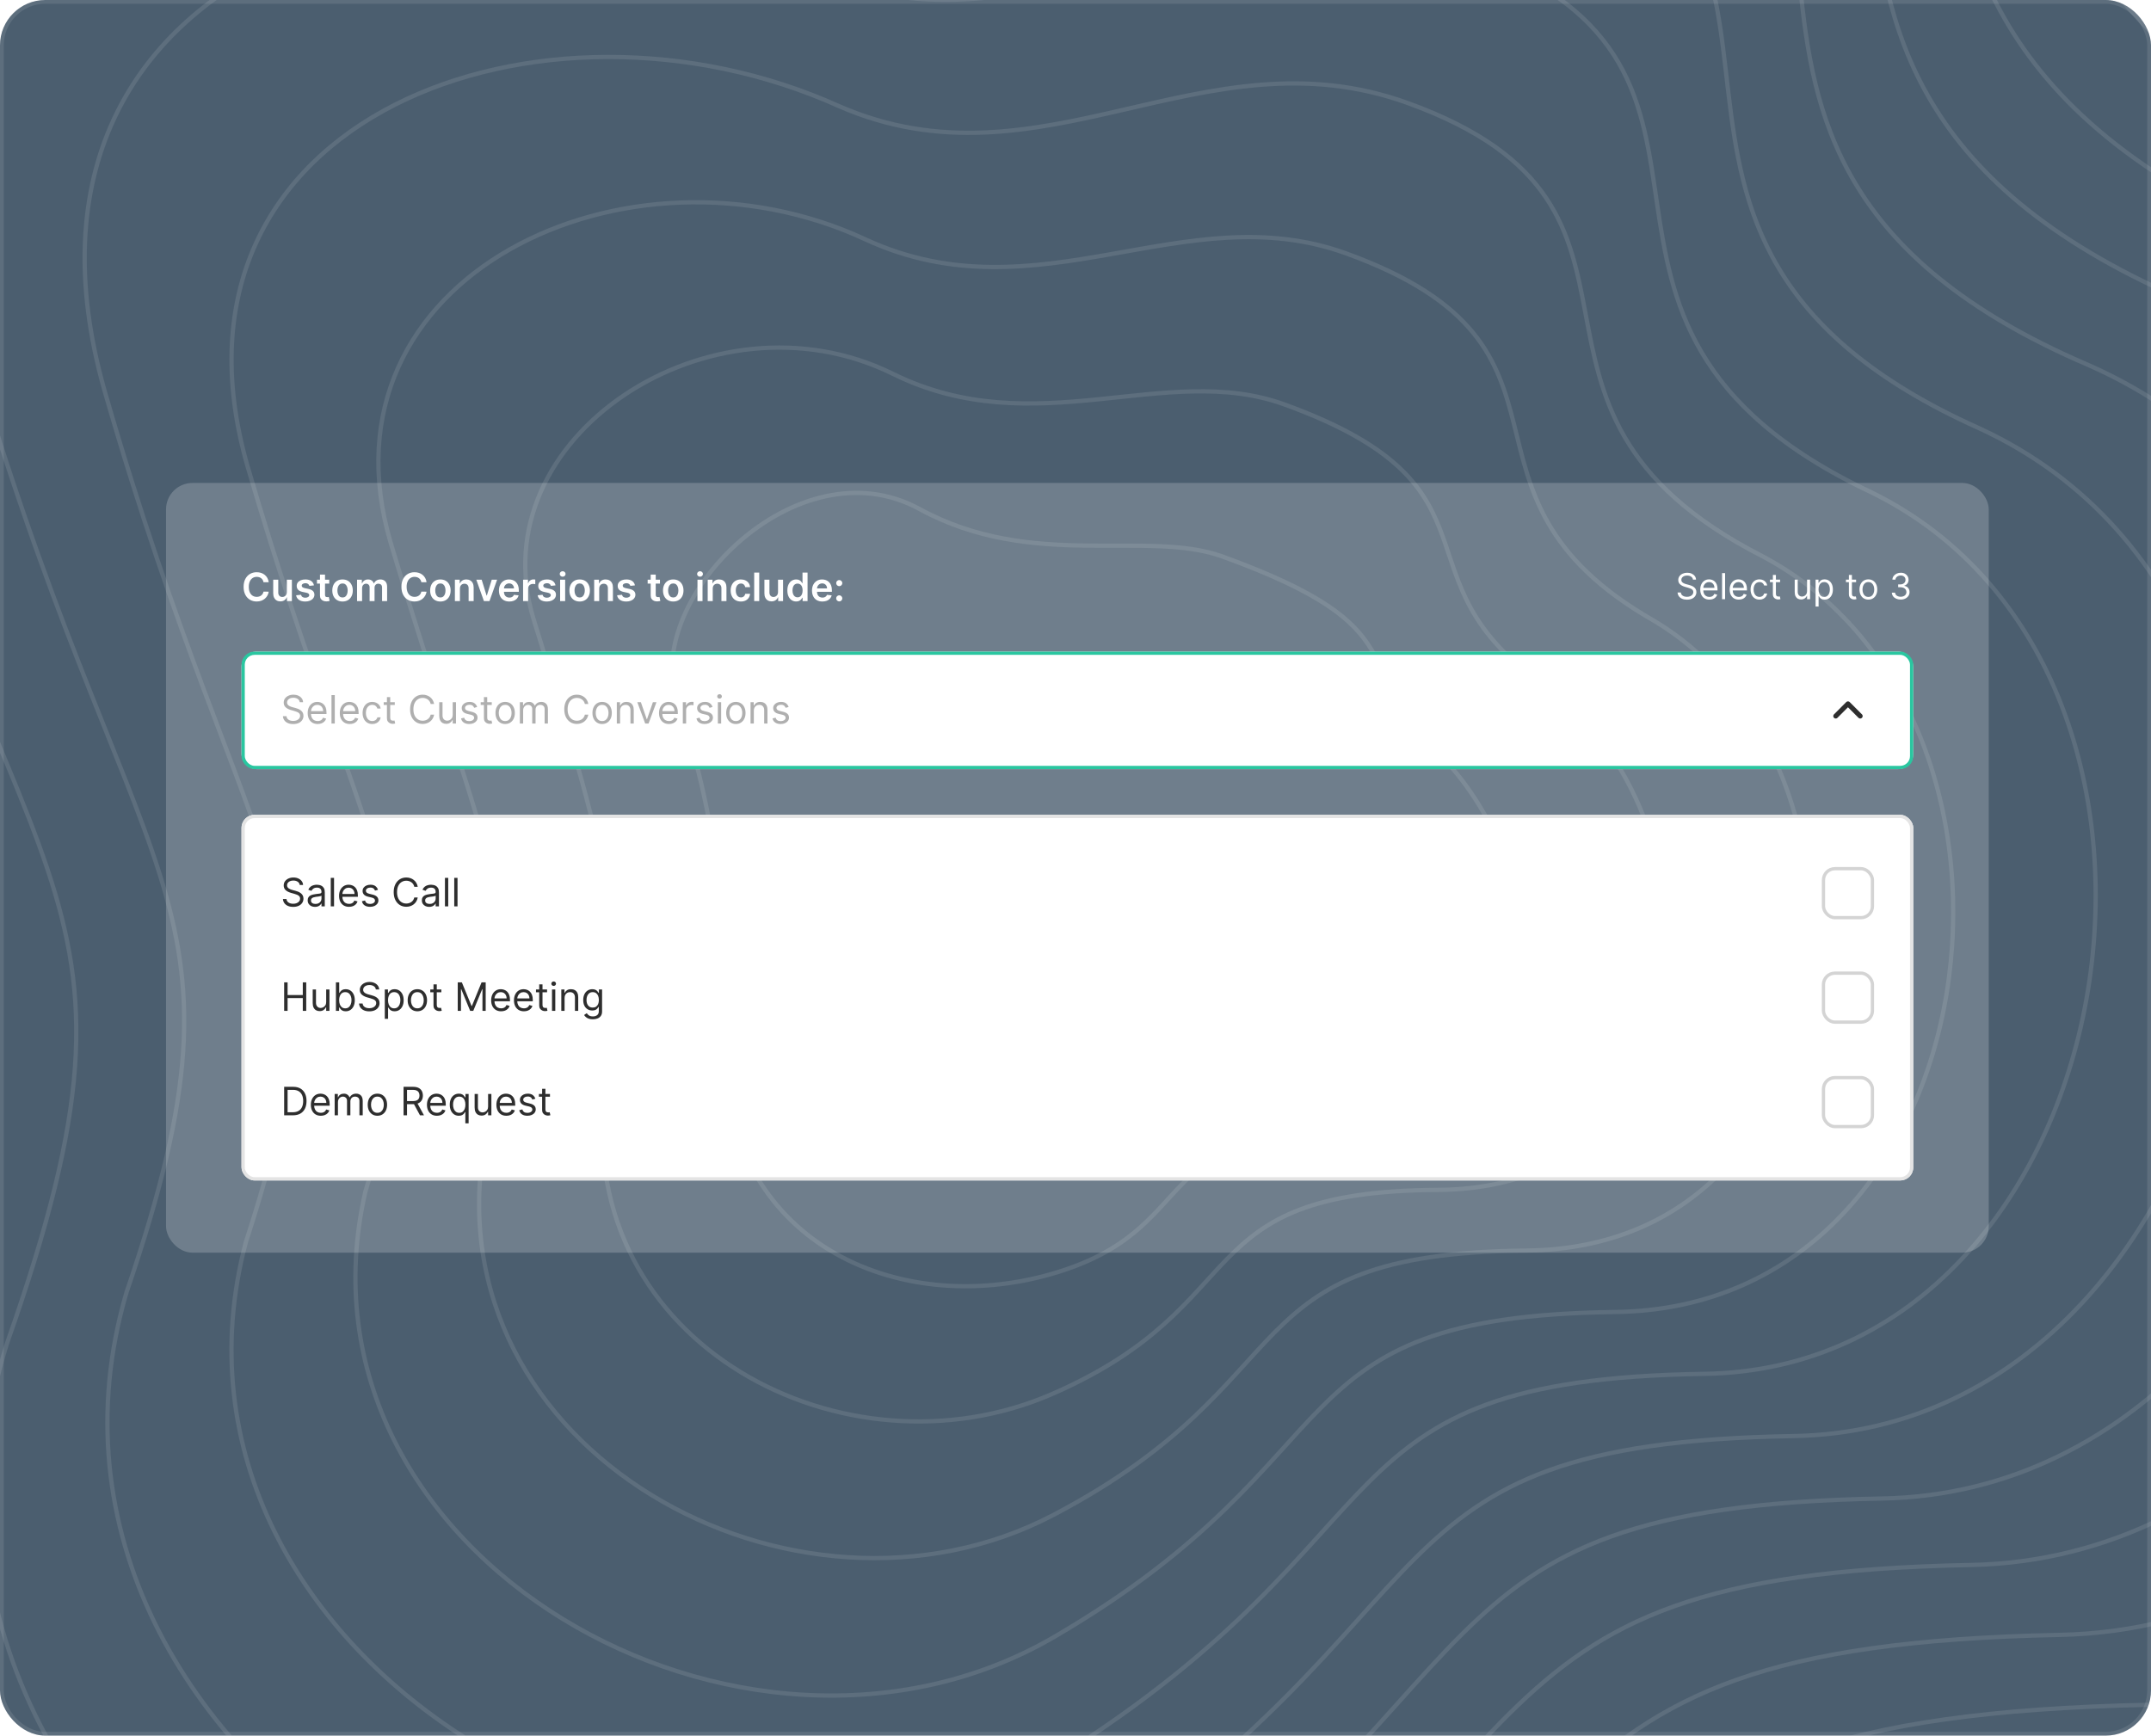
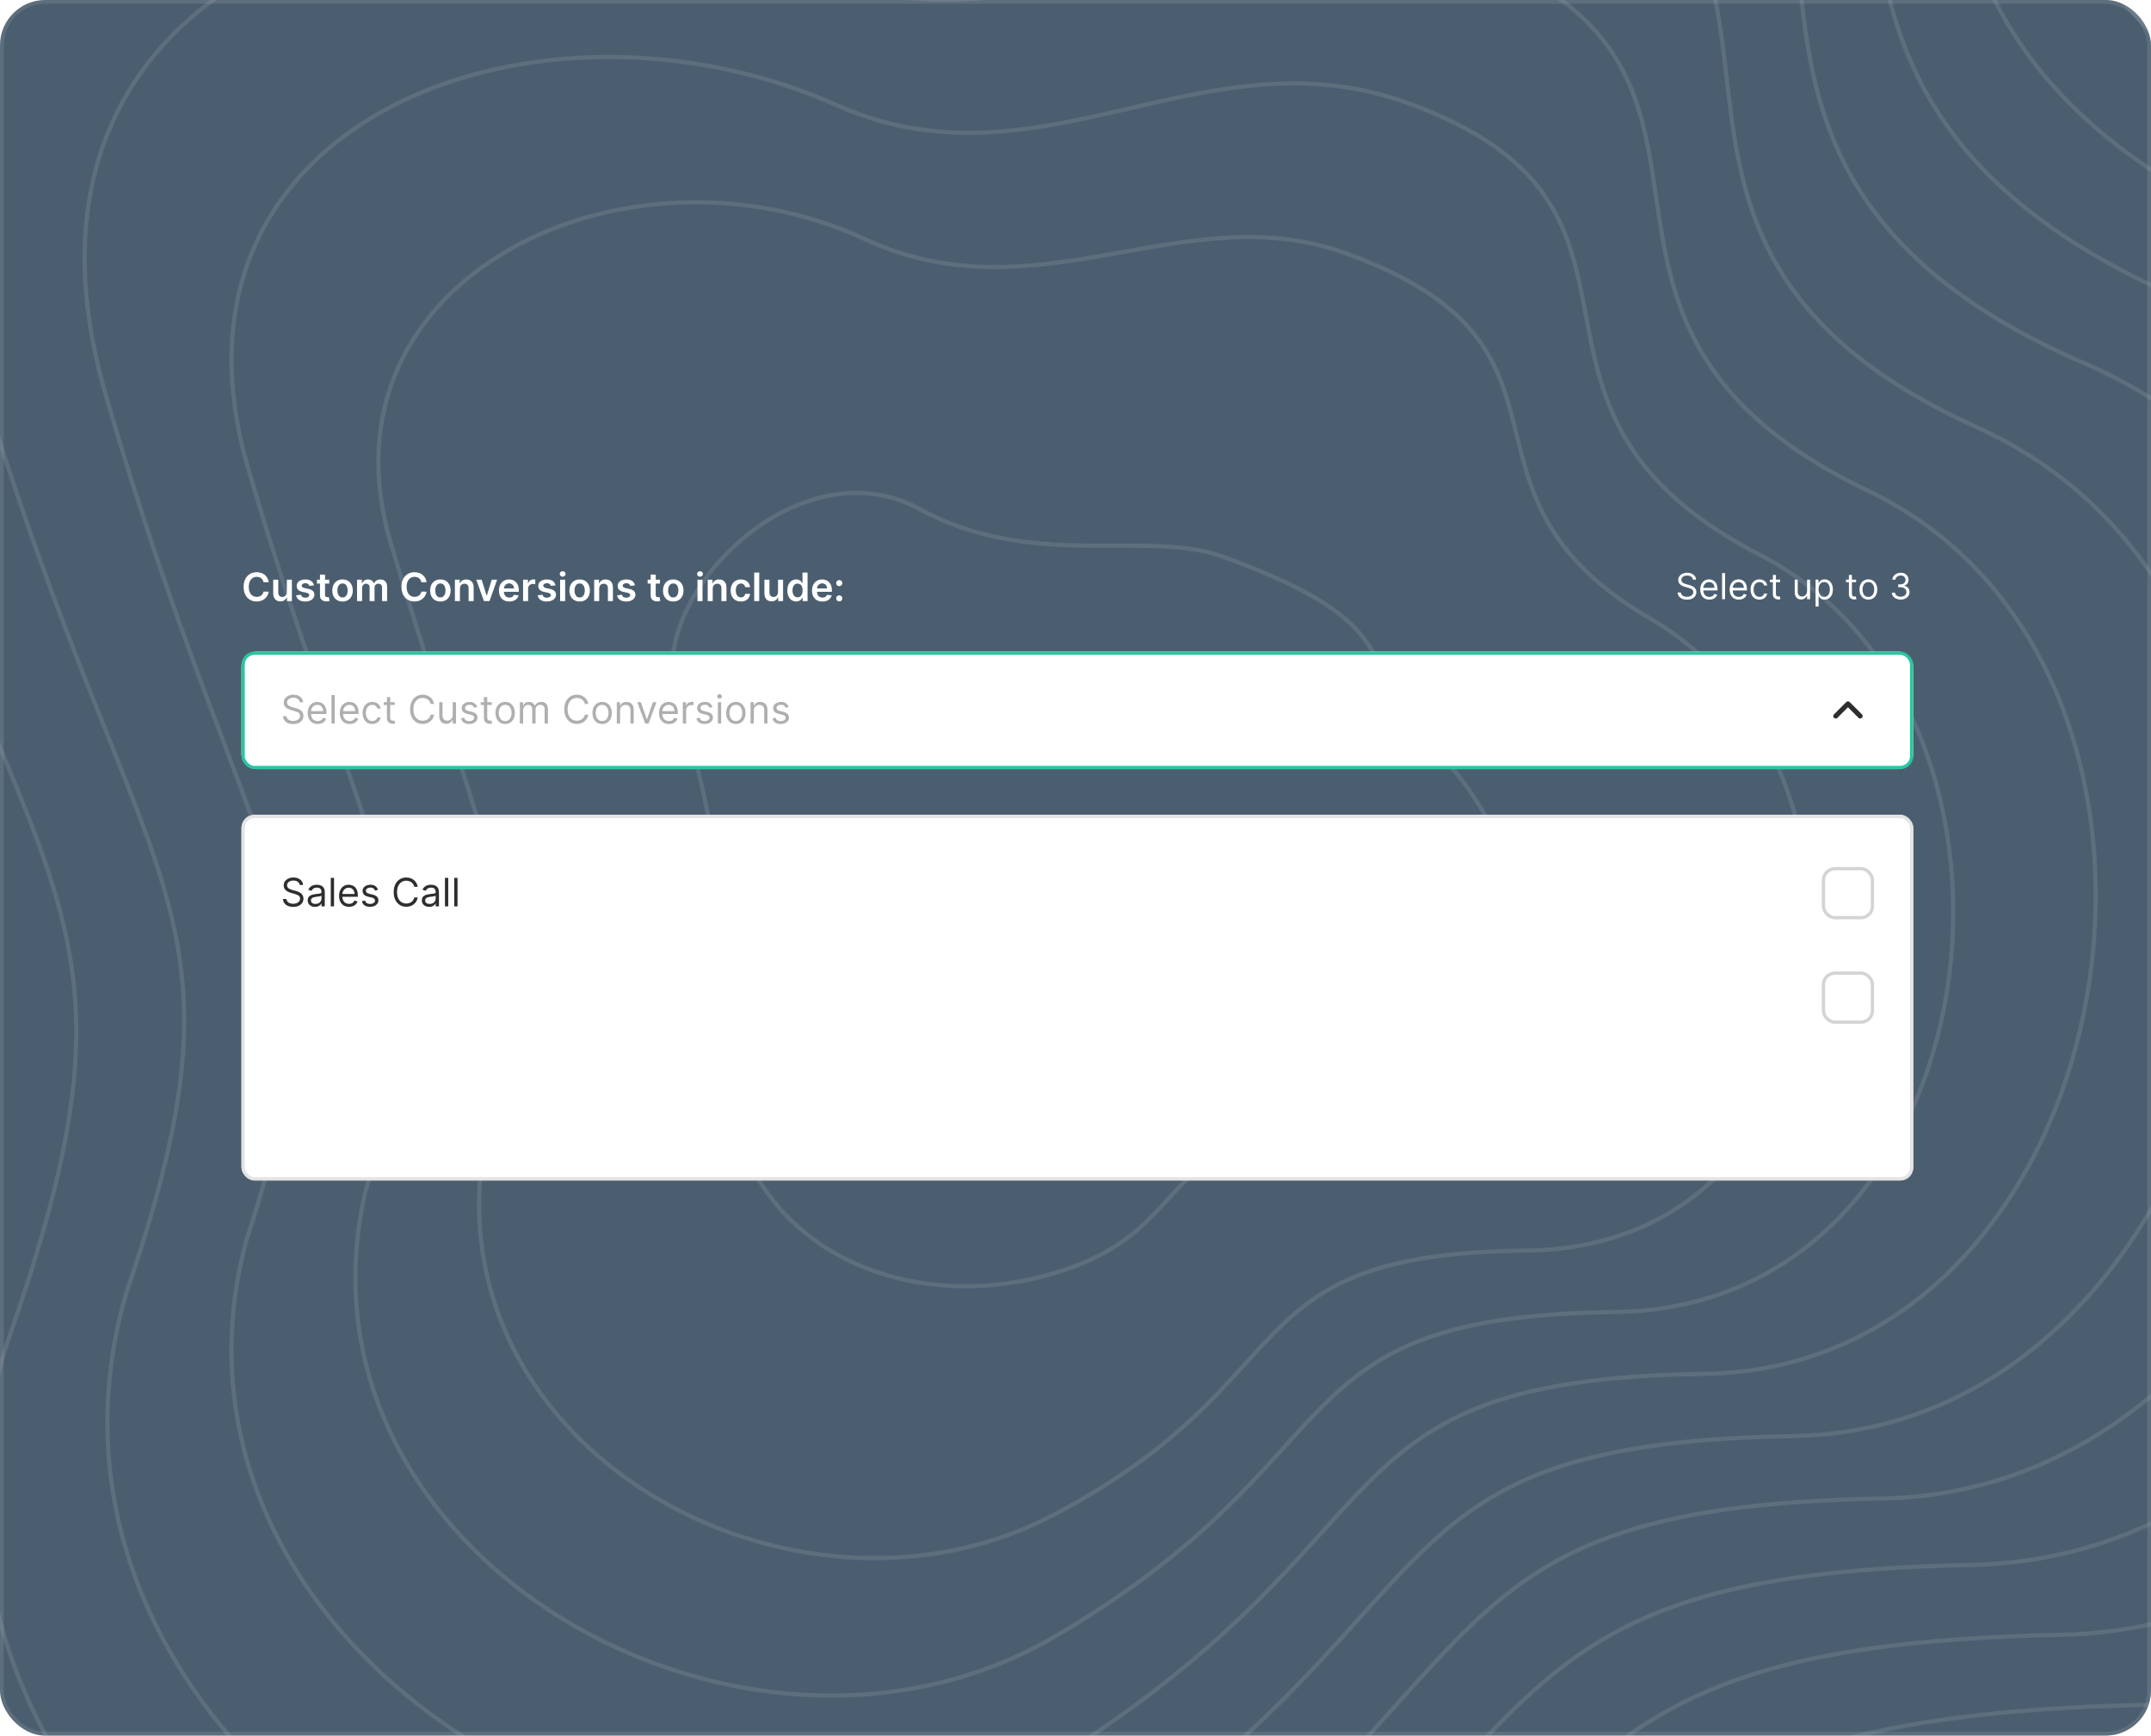
<svg xmlns="http://www.w3.org/2000/svg" width="570" height="460" viewBox="0 0 570 460" fill="none">
  <g clip-path="url(#clip0_11439_104487)">
    <rect width="570" height="460" rx="12" fill="#4B5E6F" />
    <path d="M-237.479 -26.629C-312.417 -298.18 -34.819 -325.821 165.514 -243.827C282.4 -201.658 359.16 -332.799 503.959 -280.462C648.757 -228.126 475.174 -63.265 696.733 21.346C918.292 105.957 810.129 484.526 616.483 488.888C422.837 493.249 476.046 556.926 282.4 702.596C88.754 848.267 -237.479 645.898 -156.357 432.19C-75.235 218.481 -156.358 267.329 -237.479 -26.629Z" stroke="#FEFEFE" stroke-opacity="0.1" stroke-width="1.129" />
    <path d="M179.294 184.706C170.648 158.843 211.147 117.118 243.712 134.925C273.532 151.231 303.899 140.234 323.961 147.503C376.778 166.641 357.35 176.771 380.961 199.5C409.691 227.159 423.401 299.584 357.35 299.584C303.026 299.584 319.281 325.969 278.603 337.66C237.925 349.35 191.793 329.45 191.793 277.058C191.793 257.384 193.695 227.783 179.294 184.706Z" stroke="#FEFEFE" stroke-opacity="0.1" stroke-width="1.129" />
    <path d="M-199.595 -8.74C-268.506 -257.955 -12.463 -286.876 172.619 -210.717C281.589 -170.9 354.132 -291.119 487.591 -242.879C624.027 -193.56 464.458 -42.766 668.022 36.22C872.051 115.653 774.967 466.391 592.92 470.356C411.94 474.321 461.79 534.607 282.05 668.098C102.31 801.588 -198.459 615.807 -124.711 416.764C-50.964 220.695 -124.539 262.411 -199.595 -8.74Z" stroke="#FEFEFE" stroke-opacity="0.1" stroke-width="1.129" />
    <path d="M-161.713 9.158C-224.598 -217.722 9.891 -247.924 179.721 -177.6C280.777 -140.133 349.102 -249.43 471.221 -205.288C599.295 -158.987 453.74 -22.259 639.309 51.101C825.808 125.357 739.803 448.263 569.357 451.832C401.042 455.4 447.532 512.296 281.698 633.607C115.865 754.918 -159.44 585.725 -93.068 401.347C-26.695 222.917 -92.723 257.502 -161.713 9.158Z" stroke="#FEFEFE" stroke-opacity="0.1" stroke-width="1.129" />
    <path d="M-123.829 27.053C-180.687 -177.492 32.247 -208.974 186.826 -144.485C279.966 -109.37 344.074 -207.745 454.853 -167.699C574.566 -124.416 443.025 -1.755 610.598 65.979C779.567 135.058 704.642 430.133 545.795 433.305C390.146 436.477 433.276 489.983 281.349 599.114C129.422 708.244 -120.42 555.639 -61.422 385.927C-2.424 225.136 -60.904 252.589 -123.829 27.053Z" stroke="#FEFEFE" stroke-opacity="0.1" stroke-width="1.129" />
    <path d="M-85.944 44.947C-136.776 -137.263 54.604 -170.026 193.931 -111.372C279.156 -78.608 339.046 -166.061 438.486 -130.112C549.836 -89.847 432.31 18.748 581.888 80.856C733.327 144.757 669.481 412.001 522.234 414.777C379.25 417.552 419.021 467.668 281 564.619C142.979 661.569 -81.399 525.553 -29.776 370.505C21.847 227.354 -29.085 247.675 -85.944 44.947Z" stroke="#FEFEFE" stroke-opacity="0.1" stroke-width="1.129" />
    <path d="M-48.059 63.752C-92.864 -96.122 76.961 -130.165 201.036 -77.347C278.347 -46.934 334.019 -123.464 422.119 -91.612C525.108 -54.366 421.595 40.163 553.178 96.646C687.087 155.369 634.321 394.782 498.673 397.161C368.355 399.54 404.767 446.265 280.651 531.036C156.536 615.807 -42.378 496.378 1.871 355.995C46.119 230.484 2.735 243.674 -48.059 63.752Z" stroke="#FEFEFE" stroke-opacity="0.1" stroke-width="1.129" />
    <path d="M-10.177 83.625C-48.956 -53.915 99.315 -89.238 208.138 -42.255C277.534 -14.193 328.989 -79.801 405.749 -52.046C500.376 -17.818 410.877 62.644 524.464 113.502C640.844 167.048 599.157 378.629 475.109 380.612C357.457 382.594 390.508 425.93 280.3 498.52C170.091 571.111 -3.36 468.271 33.514 342.553C70.388 234.681 34.551 240.739 -10.177 83.625Z" stroke="#FEFEFE" stroke-opacity="0.1" stroke-width="1.129" />
    <path d="M27.709 103.557C-5.043 -11.648 121.674 -48.251 215.245 -7.103C276.726 18.607 323.963 -36.079 389.384 -12.421C475.649 18.789 400.164 85.185 495.756 130.417C594.606 178.785 563.998 362.536 451.549 364.121C346.563 365.707 376.255 405.653 279.952 466.063C183.65 526.474 35.663 440.222 65.162 329.169C94.661 238.937 66.372 237.863 27.709 103.557Z" stroke="#FEFEFE" stroke-opacity="0.1" stroke-width="1.129" />
    <path d="M65.598 123.581C38.872 30.712 144.034 -7.171 222.354 28.141C275.919 51.501 318.939 7.737 373.02 27.297C450.923 55.489 389.453 107.819 467.049 147.425C548.369 190.616 528.841 346.535 427.991 347.725C335.671 348.914 362.004 385.469 279.607 433.7C197.21 481.93 74.688 412.266 96.812 315.879C118.936 243.286 98.195 235.08 65.598 123.581Z" stroke="#FEFEFE" stroke-opacity="0.1" stroke-width="1.129" />
    <path d="M103.487 143.729C82.787 73.195 166.395 34.031 229.463 63.508C275.114 84.516 313.916 51.675 356.657 67.138C426.198 92.312 378.742 130.575 438.343 164.556C502.133 202.569 493.684 330.657 404.434 331.45C324.779 332.243 347.753 365.408 279.262 401.459C210.772 437.509 113.713 384.433 128.462 302.711C143.212 247.758 130.018 232.42 103.487 143.729Z" stroke="#FEFEFE" stroke-opacity="0.1" stroke-width="1.129" />
-     <path d="M141.383 164.068C126.71 115.869 188.763 75.425 236.58 99.067C274.315 117.724 308.9 95.805 340.302 107.171C401.48 129.327 368.039 153.524 409.644 181.879C455.905 214.715 458.535 314.971 380.885 315.368C313.895 315.764 333.509 345.539 278.925 369.41C224.341 393.28 152.745 356.793 160.12 289.735C167.495 252.421 161.849 229.952 141.383 164.068Z" stroke="#FEFEFE" stroke-opacity="0.1" stroke-width="1.129" />
    <g filter="url(#filter0_b_11439_104487)">
      <g clip-path="url(#clip1_11439_104487)">
-         <rect x="44" y="128" width="483" height="204" rx="6.998" fill="white" fill-opacity="0.2" />
        <path d="M71.208 154.309H69.829C69.79 154.083 69.717 153.883 69.612 153.708C69.506 153.531 69.374 153.381 69.217 153.258C69.06 153.135 68.88 153.043 68.679 152.982C68.48 152.918 68.265 152.886 68.034 152.886C67.623 152.886 67.259 152.989 66.942 153.196C66.625 153.4 66.377 153.7 66.198 154.095C66.018 154.489 65.928 154.969 65.928 155.537C65.928 156.115 66.018 156.601 66.198 156.997C66.379 157.39 66.628 157.688 66.942 157.889C67.259 158.088 67.622 158.188 68.03 158.188C68.256 158.188 68.468 158.158 68.664 158.099C68.863 158.038 69.041 157.948 69.199 157.83C69.359 157.712 69.493 157.567 69.601 157.395C69.711 157.223 69.787 157.027 69.829 156.805L71.208 156.813C71.157 157.172 71.045 157.508 70.873 157.823C70.703 158.138 70.481 158.415 70.205 158.656C69.93 158.895 69.608 159.081 69.239 159.217C68.871 159.349 68.461 159.416 68.011 159.416C67.348 159.416 66.755 159.262 66.234 158.955C65.713 158.648 65.303 158.204 65.003 157.624C64.703 157.044 64.553 156.348 64.553 155.537C64.553 154.723 64.704 154.028 65.007 153.45C65.309 152.87 65.721 152.426 66.242 152.119C66.763 151.812 67.353 151.658 68.011 151.658C68.432 151.658 68.823 151.717 69.184 151.835C69.545 151.953 69.867 152.126 70.15 152.355C70.433 152.581 70.665 152.859 70.847 153.188C71.031 153.515 71.152 153.889 71.208 154.309ZM76.012 156.931V153.649H77.346V159.312H76.052V158.306H75.993C75.865 158.623 75.655 158.882 75.363 159.084C75.073 159.285 74.715 159.386 74.29 159.386C73.918 159.386 73.59 159.304 73.305 159.139C73.023 158.972 72.801 158.73 72.642 158.413C72.482 158.093 72.402 157.707 72.402 157.255V153.649H73.737V157.049C73.737 157.408 73.835 157.693 74.032 157.904C74.228 158.115 74.486 158.221 74.806 158.221C75.002 158.221 75.193 158.173 75.377 158.077C75.562 157.981 75.713 157.839 75.831 157.65C75.951 157.458 76.012 157.218 76.012 156.931ZM83.195 155.146L81.978 155.279C81.944 155.156 81.884 155.04 81.797 154.932C81.714 154.824 81.601 154.737 81.458 154.67C81.316 154.604 81.141 154.571 80.935 154.571C80.657 154.571 80.424 154.631 80.234 154.752C80.047 154.872 79.955 155.028 79.958 155.22C79.955 155.385 80.015 155.518 80.138 155.622C80.264 155.725 80.47 155.81 80.758 155.876L81.724 156.083C82.26 156.198 82.658 156.381 82.918 156.632C83.181 156.883 83.314 157.211 83.317 157.616C83.314 157.973 83.21 158.287 83.003 158.56C82.799 158.831 82.515 159.042 82.151 159.195C81.788 159.347 81.37 159.423 80.898 159.423C80.205 159.423 79.647 159.278 79.224 158.988C78.801 158.696 78.549 158.289 78.468 157.768L79.77 157.642C79.829 157.898 79.954 158.091 80.146 158.221C80.337 158.351 80.587 158.417 80.894 158.417C81.211 158.417 81.466 158.351 81.657 158.221C81.852 158.091 81.949 157.93 81.949 157.738C81.949 157.576 81.886 157.442 81.761 157.336C81.638 157.231 81.446 157.149 81.186 157.093L80.219 156.89C79.676 156.777 79.274 156.587 79.014 156.319C78.753 156.048 78.624 155.707 78.627 155.294C78.624 154.945 78.719 154.642 78.91 154.387C79.105 154.128 79.374 153.929 79.718 153.789C80.065 153.647 80.464 153.575 80.916 153.575C81.58 153.575 82.102 153.717 82.483 153.999C82.867 154.282 83.104 154.664 83.195 155.146ZM87.245 153.649V154.682H83.99V153.649H87.245ZM84.793 152.292H86.128V157.609C86.128 157.789 86.155 157.926 86.209 158.022C86.266 158.115 86.339 158.179 86.43 158.214C86.521 158.248 86.622 158.265 86.733 158.265C86.816 158.265 86.892 158.259 86.961 158.247C87.033 158.235 87.087 158.224 87.124 158.214L87.348 159.257C87.277 159.282 87.175 159.309 87.042 159.338C86.912 159.368 86.752 159.385 86.563 159.39C86.229 159.4 85.928 159.349 85.66 159.239C85.392 159.126 85.179 158.951 85.022 158.715C84.867 158.479 84.791 158.184 84.793 157.83V152.292ZM90.771 159.423C90.218 159.423 89.739 159.301 89.333 159.058C88.927 158.815 88.613 158.474 88.389 158.037C88.168 157.599 88.057 157.088 88.057 156.503C88.057 155.918 88.168 155.405 88.389 154.965C88.613 154.525 88.927 154.184 89.333 153.94C89.739 153.697 90.218 153.575 90.771 153.575C91.324 153.575 91.803 153.697 92.209 153.94C92.615 154.184 92.928 154.525 93.149 154.965C93.373 155.405 93.485 155.918 93.485 156.503C93.485 157.088 93.373 157.599 93.149 158.037C92.928 158.474 92.615 158.815 92.209 159.058C91.803 159.301 91.324 159.423 90.771 159.423ZM90.778 158.354C91.078 158.354 91.329 158.272 91.531 158.107C91.732 157.94 91.882 157.716 91.98 157.436C92.081 157.156 92.132 156.843 92.132 156.499C92.132 156.153 92.081 155.839 91.98 155.559C91.882 155.276 91.732 155.051 91.531 154.884C91.329 154.717 91.078 154.634 90.778 154.634C90.471 154.634 90.215 154.717 90.011 154.884C89.81 155.051 89.659 155.276 89.558 155.559C89.46 155.839 89.41 156.153 89.41 156.499C89.41 156.843 89.46 157.156 89.558 157.436C89.659 157.716 89.81 157.94 90.011 158.107C90.215 158.272 90.471 158.354 90.778 158.354ZM94.618 159.312V153.649H95.893V154.611H95.96C96.078 154.287 96.273 154.034 96.546 153.852C96.819 153.668 97.144 153.575 97.523 153.575C97.906 153.575 98.23 153.669 98.493 153.856C98.758 154.04 98.945 154.292 99.053 154.611H99.112C99.237 154.297 99.449 154.046 99.746 153.859C100.046 153.67 100.401 153.575 100.812 153.575C101.333 153.575 101.758 153.74 102.088 154.069C102.417 154.399 102.582 154.879 102.582 155.511V159.312H101.243V155.718C101.243 155.366 101.15 155.109 100.963 154.947C100.776 154.782 100.548 154.7 100.277 154.7C99.955 154.7 99.703 154.801 99.521 155.002C99.342 155.201 99.252 155.461 99.252 155.78V159.312H97.943V155.662C97.943 155.37 97.855 155.136 97.678 154.962C97.503 154.787 97.275 154.7 96.992 154.7C96.8 154.7 96.626 154.749 96.468 154.847C96.311 154.943 96.186 155.08 96.092 155.257C95.999 155.431 95.952 155.635 95.952 155.869V159.312H94.618ZM113.034 154.309H111.655C111.615 154.083 111.543 153.883 111.437 153.708C111.331 153.531 111.2 153.381 111.043 153.258C110.885 153.135 110.706 153.043 110.504 152.982C110.305 152.918 110.09 152.886 109.859 152.886C109.448 152.886 109.085 152.989 108.768 153.196C108.45 153.4 108.202 153.7 108.023 154.095C107.843 154.489 107.754 154.969 107.754 155.537C107.754 156.115 107.843 156.601 108.023 156.997C108.205 157.39 108.453 157.688 108.768 157.889C109.085 158.088 109.447 158.188 109.855 158.188C110.081 158.188 110.293 158.158 110.489 158.099C110.689 158.038 110.867 157.948 111.024 157.83C111.184 157.712 111.318 157.567 111.426 157.395C111.537 157.223 111.613 157.027 111.655 156.805L113.034 156.813C112.982 157.172 112.87 157.508 112.698 157.823C112.528 158.138 112.306 158.415 112.031 158.656C111.755 158.895 111.433 159.081 111.065 159.217C110.696 159.349 110.287 159.416 109.837 159.416C109.173 159.416 108.581 159.262 108.06 158.955C107.539 158.648 107.128 158.204 106.828 157.624C106.528 157.044 106.378 156.348 106.378 155.537C106.378 154.723 106.53 154.028 106.832 153.45C107.134 152.87 107.546 152.426 108.067 152.119C108.588 151.812 109.178 151.658 109.837 151.658C110.257 151.658 110.648 151.717 111.009 151.835C111.371 151.953 111.693 152.126 111.975 152.355C112.258 152.581 112.49 152.859 112.672 153.188C112.857 153.515 112.977 153.889 113.034 154.309ZM116.698 159.423C116.145 159.423 115.665 159.301 115.26 159.058C114.854 158.815 114.539 158.474 114.316 158.037C114.094 157.599 113.984 157.088 113.984 156.503C113.984 155.918 114.094 155.405 114.316 154.965C114.539 154.525 114.854 154.184 115.26 153.94C115.665 153.697 116.145 153.575 116.698 153.575C117.251 153.575 117.73 153.697 118.136 153.94C118.541 154.184 118.855 154.525 119.076 154.965C119.299 155.405 119.411 155.918 119.411 156.503C119.411 157.088 119.299 157.599 119.076 158.037C118.855 158.474 118.541 158.815 118.136 159.058C117.73 159.301 117.251 159.423 116.698 159.423ZM116.705 158.354C117.005 158.354 117.256 158.272 117.457 158.107C117.659 157.94 117.809 157.716 117.907 157.436C118.008 157.156 118.058 156.843 118.058 156.499C118.058 156.153 118.008 155.839 117.907 155.559C117.809 155.276 117.659 155.051 117.457 154.884C117.256 154.717 117.005 154.634 116.705 154.634C116.398 154.634 116.142 154.717 115.938 154.884C115.736 155.051 115.585 155.276 115.485 155.559C115.386 155.839 115.337 156.153 115.337 156.499C115.337 156.843 115.386 157.156 115.485 157.436C115.585 157.716 115.736 157.94 115.938 158.107C116.142 158.272 116.398 158.354 116.705 158.354ZM121.879 155.994V159.312H120.544V153.649H121.82V154.611H121.886C122.016 154.294 122.224 154.042 122.509 153.856C122.797 153.669 123.152 153.575 123.575 153.575C123.966 153.575 124.306 153.659 124.596 153.826C124.889 153.993 125.115 154.235 125.275 154.552C125.437 154.87 125.517 155.254 125.514 155.707V159.312H124.18V155.913C124.18 155.534 124.081 155.238 123.885 155.024C123.69 154.811 123.421 154.704 123.077 154.704C122.844 154.704 122.636 154.755 122.454 154.859C122.275 154.959 122.133 155.106 122.03 155.297C121.929 155.489 121.879 155.721 121.879 155.994ZM131.727 153.649L129.71 159.312H128.235L126.219 153.649H127.642L128.943 157.856H129.002L130.307 153.649H131.727ZM134.965 159.423C134.397 159.423 133.907 159.305 133.494 159.069C133.084 158.831 132.768 158.494 132.546 158.059C132.325 157.621 132.215 157.106 132.215 156.514C132.215 155.931 132.325 155.42 132.546 154.98C132.77 154.538 133.082 154.194 133.483 153.948C133.884 153.7 134.354 153.575 134.895 153.575C135.244 153.575 135.574 153.632 135.883 153.745C136.195 153.856 136.471 154.028 136.709 154.261C136.95 154.495 137.139 154.792 137.277 155.153C137.415 155.512 137.483 155.94 137.483 156.437V156.846H132.841V155.946H136.204C136.202 155.691 136.146 155.463 136.038 155.264C135.93 155.063 135.779 154.904 135.585 154.788C135.393 154.673 135.169 154.615 134.914 154.615C134.641 154.615 134.401 154.682 134.195 154.814C133.988 154.945 133.827 155.117 133.712 155.33C133.599 155.542 133.541 155.774 133.538 156.027V156.813C133.538 157.142 133.599 157.425 133.719 157.661C133.839 157.894 134.008 158.074 134.224 158.199C134.44 158.322 134.694 158.383 134.984 158.383C135.178 158.383 135.354 158.356 135.511 158.302C135.668 158.246 135.805 158.163 135.92 158.055C136.036 157.947 136.123 157.813 136.182 157.653L137.428 157.793C137.35 158.123 137.2 158.41 136.978 158.656C136.76 158.9 136.479 159.089 136.138 159.224C135.796 159.357 135.405 159.423 134.965 159.423ZM138.613 159.312V153.649H139.907V154.593H139.966C140.069 154.266 140.246 154.014 140.497 153.837C140.75 153.658 141.039 153.568 141.363 153.568C141.437 153.568 141.519 153.572 141.61 153.579C141.704 153.584 141.781 153.593 141.843 153.605V154.833C141.786 154.813 141.696 154.796 141.573 154.781C141.453 154.764 141.336 154.755 141.223 154.755C140.98 154.755 140.761 154.808 140.567 154.914C140.375 155.017 140.224 155.161 140.113 155.345C140.003 155.53 139.947 155.742 139.947 155.983V159.312H138.613ZM147.205 155.146L145.989 155.279C145.954 155.156 145.894 155.04 145.808 154.932C145.724 154.824 145.611 154.737 145.469 154.67C145.326 154.604 145.152 154.571 144.945 154.571C144.667 154.571 144.434 154.631 144.245 154.752C144.058 154.872 143.966 155.028 143.968 155.22C143.966 155.385 144.026 155.518 144.149 155.622C144.274 155.725 144.481 155.81 144.768 155.876L145.734 156.083C146.27 156.198 146.668 156.381 146.929 156.632C147.192 156.883 147.325 157.211 147.327 157.616C147.325 157.973 147.22 158.287 147.014 158.56C146.81 158.831 146.526 159.042 146.162 159.195C145.798 159.347 145.38 159.423 144.908 159.423C144.215 159.423 143.657 159.278 143.234 158.988C142.812 158.696 142.56 158.289 142.479 157.768L143.78 157.642C143.839 157.898 143.964 158.091 144.156 158.221C144.348 158.351 144.597 158.417 144.905 158.417C145.222 158.417 145.476 158.351 145.668 158.221C145.862 158.091 145.959 157.93 145.959 157.738C145.959 157.576 145.896 157.442 145.771 157.336C145.648 157.231 145.456 157.149 145.196 157.093L144.23 156.89C143.687 156.777 143.285 156.587 143.024 156.319C142.764 156.048 142.635 155.707 142.637 155.294C142.635 154.945 142.729 154.642 142.921 154.387C143.115 154.128 143.384 153.929 143.728 153.789C144.075 153.647 144.474 153.575 144.927 153.575C145.59 153.575 146.113 153.717 146.494 153.999C146.877 154.282 147.114 154.664 147.205 155.146ZM148.428 159.312V153.649H149.762V159.312H148.428ZM149.099 152.845C148.887 152.845 148.705 152.775 148.553 152.635C148.401 152.493 148.324 152.322 148.324 152.123C148.324 151.921 148.401 151.75 148.553 151.61C148.705 151.468 148.887 151.396 149.099 151.396C149.313 151.396 149.494 151.468 149.644 151.61C149.797 151.75 149.873 151.921 149.873 152.123C149.873 152.322 149.797 152.493 149.644 152.635C149.494 152.775 149.313 152.845 149.099 152.845ZM153.605 159.423C153.052 159.423 152.573 159.301 152.167 159.058C151.762 158.815 151.447 158.474 151.223 158.037C151.002 157.599 150.892 157.088 150.892 156.503C150.892 155.918 151.002 155.405 151.223 154.965C151.447 154.525 151.762 154.184 152.167 153.94C152.573 153.697 153.052 153.575 153.605 153.575C154.158 153.575 154.638 153.697 155.043 153.94C155.449 154.184 155.762 154.525 155.983 154.965C156.207 155.405 156.319 155.918 156.319 156.503C156.319 157.088 156.207 157.599 155.983 158.037C155.762 158.474 155.449 158.815 155.043 159.058C154.638 159.301 154.158 159.423 153.605 159.423ZM153.613 158.354C153.912 158.354 154.163 158.272 154.365 158.107C154.566 157.94 154.716 157.716 154.815 157.436C154.915 157.156 154.966 156.843 154.966 156.499C154.966 156.153 154.915 155.839 154.815 155.559C154.716 155.276 154.566 155.051 154.365 154.884C154.163 154.717 153.912 154.634 153.613 154.634C153.305 154.634 153.05 154.717 152.846 154.884C152.644 155.051 152.493 155.276 152.392 155.559C152.294 155.839 152.245 156.153 152.245 156.499C152.245 156.843 152.294 157.156 152.392 157.436C152.493 157.716 152.644 157.94 152.846 158.107C153.05 158.272 153.305 158.354 153.613 158.354ZM158.786 155.994V159.312H157.452V153.649H158.727V154.611H158.794C158.924 154.294 159.132 154.042 159.417 153.856C159.705 153.669 160.06 153.575 160.483 153.575C160.873 153.575 161.214 153.659 161.504 153.826C161.796 153.993 162.023 154.235 162.182 154.552C162.345 154.87 162.424 155.254 162.422 155.707V159.312H161.087V155.913C161.087 155.534 160.989 155.238 160.792 155.024C160.598 154.811 160.329 154.704 159.985 154.704C159.751 154.704 159.544 154.755 159.362 154.859C159.182 154.959 159.041 155.106 158.938 155.297C158.837 155.489 158.786 155.721 158.786 155.994ZM168.255 155.146L167.038 155.279C167.004 155.156 166.944 155.04 166.858 154.932C166.774 154.824 166.661 154.737 166.518 154.67C166.376 154.604 166.201 154.571 165.995 154.571C165.717 154.571 165.483 154.631 165.294 154.752C165.107 154.872 165.015 155.028 165.018 155.22C165.015 155.385 165.075 155.518 165.198 155.622C165.324 155.725 165.53 155.81 165.818 155.876L166.784 156.083C167.32 156.198 167.718 156.381 167.978 156.632C168.241 156.883 168.374 157.211 168.377 157.616C168.374 157.973 168.27 158.287 168.063 158.56C167.859 158.831 167.575 159.042 167.211 159.195C166.848 159.347 166.43 159.423 165.958 159.423C165.265 159.423 164.707 159.278 164.284 158.988C163.861 158.696 163.609 158.289 163.528 157.768L164.83 157.642C164.889 157.898 165.014 158.091 165.206 158.221C165.397 158.351 165.647 158.417 165.954 158.417C166.271 158.417 166.526 158.351 166.717 158.221C166.912 158.091 167.009 157.93 167.009 157.738C167.009 157.576 166.946 157.442 166.821 157.336C166.698 157.231 166.506 157.149 166.245 157.093L165.279 156.89C164.736 156.777 164.334 156.587 164.074 156.319C163.813 156.048 163.684 155.707 163.687 155.294C163.684 154.945 163.779 154.642 163.971 154.387C164.165 154.128 164.434 153.929 164.778 153.789C165.125 153.647 165.524 153.575 165.976 153.575C166.64 153.575 167.162 153.717 167.543 153.999C167.927 154.282 168.164 154.664 168.255 155.146ZM174.881 153.649V154.682H171.625V153.649H174.881ZM172.429 152.292H173.763V157.609C173.763 157.789 173.79 157.926 173.845 158.022C173.901 158.115 173.975 158.179 174.066 158.214C174.157 158.248 174.257 158.265 174.368 158.265C174.452 158.265 174.528 158.259 174.597 158.247C174.668 158.235 174.722 158.224 174.759 158.214L174.984 159.257C174.913 159.282 174.811 159.309 174.678 159.338C174.548 159.368 174.388 159.385 174.198 159.39C173.864 159.4 173.563 159.349 173.295 159.239C173.027 159.126 172.815 158.951 172.657 158.715C172.502 158.479 172.426 158.184 172.429 157.83V152.292ZM178.406 159.423C177.853 159.423 177.374 159.301 176.968 159.058C176.563 158.815 176.248 158.474 176.025 158.037C175.803 157.599 175.693 157.088 175.693 156.503C175.693 155.918 175.803 155.405 176.025 154.965C176.248 154.525 176.563 154.184 176.968 153.94C177.374 153.697 177.853 153.575 178.406 153.575C178.959 153.575 179.439 153.697 179.844 153.94C180.25 154.184 180.563 154.525 180.785 154.965C181.008 155.405 181.12 155.918 181.12 156.503C181.12 157.088 181.008 157.599 180.785 158.037C180.563 158.474 180.25 158.815 179.844 159.058C179.439 159.301 178.959 159.423 178.406 159.423ZM178.414 158.354C178.714 158.354 178.964 158.272 179.166 158.107C179.367 157.94 179.517 157.716 179.616 157.436C179.716 157.156 179.767 156.843 179.767 156.499C179.767 156.153 179.716 155.839 179.616 155.559C179.517 155.276 179.367 155.051 179.166 154.884C178.964 154.717 178.714 154.634 178.414 154.634C178.106 154.634 177.851 154.717 177.647 154.884C177.445 155.051 177.294 155.276 177.193 155.559C177.095 155.839 177.046 156.153 177.046 156.499C177.046 156.843 177.095 157.156 177.193 157.436C177.294 157.716 177.445 157.94 177.647 158.107C177.851 158.272 178.106 158.354 178.414 158.354ZM184.828 159.312V153.649H186.163V159.312H184.828ZM185.499 152.845C185.288 152.845 185.106 152.775 184.954 152.635C184.801 152.493 184.725 152.322 184.725 152.123C184.725 151.921 184.801 151.75 184.954 151.61C185.106 151.468 185.288 151.396 185.499 151.396C185.713 151.396 185.895 151.468 186.045 151.61C186.197 151.75 186.274 151.921 186.274 152.123C186.274 152.322 186.197 152.493 186.045 152.635C185.895 152.775 185.713 152.845 185.499 152.845ZM188.87 155.994V159.312H187.536V153.649H188.811V154.611H188.878C189.008 154.294 189.216 154.042 189.501 153.856C189.788 153.669 190.144 153.575 190.566 153.575C190.957 153.575 191.298 153.659 191.588 153.826C191.88 153.993 192.106 154.235 192.266 154.552C192.428 154.87 192.508 155.254 192.506 155.707V159.312H191.171V155.913C191.171 155.534 191.073 155.238 190.876 155.024C190.682 154.811 190.413 154.704 190.069 154.704C189.835 154.704 189.627 154.755 189.445 154.859C189.266 154.959 189.125 155.106 189.021 155.297C188.921 155.489 188.87 155.721 188.87 155.994ZM196.333 159.423C195.768 159.423 195.282 159.299 194.877 159.051C194.473 158.802 194.162 158.46 193.944 158.022C193.727 157.582 193.619 157.076 193.619 156.503C193.619 155.928 193.73 155.42 193.951 154.98C194.172 154.538 194.484 154.194 194.888 153.948C195.293 153.7 195.772 153.575 196.326 153.575C196.785 153.575 197.192 153.66 197.546 153.83C197.902 153.997 198.186 154.234 198.398 154.541C198.609 154.846 198.73 155.203 198.759 155.611H197.483C197.432 155.338 197.309 155.11 197.115 154.929C196.923 154.744 196.666 154.652 196.344 154.652C196.071 154.652 195.831 154.726 195.625 154.873C195.419 155.018 195.258 155.227 195.142 155.5C195.029 155.773 194.972 156.1 194.972 156.481C194.972 156.867 195.029 157.199 195.142 157.476C195.255 157.752 195.414 157.964 195.618 158.114C195.824 158.262 196.066 158.335 196.344 158.335C196.541 158.335 196.716 158.299 196.871 158.225C197.029 158.149 197.16 158.039 197.266 157.897C197.371 157.754 197.444 157.581 197.483 157.377H198.759C198.727 157.777 198.609 158.133 198.405 158.442C198.201 158.75 197.923 158.99 197.572 159.165C197.22 159.337 196.807 159.423 196.333 159.423ZM201.19 151.761V159.312H199.855V151.761H201.19ZM206.172 156.931V153.649H207.507V159.312H206.212V158.306H206.153C206.026 158.623 205.815 158.882 205.523 159.084C205.233 159.285 204.875 159.386 204.45 159.386C204.079 159.386 203.751 159.304 203.466 159.139C203.183 158.972 202.962 158.73 202.802 158.413C202.642 158.093 202.562 157.707 202.562 157.255V153.649H203.897V157.049C203.897 157.408 203.995 157.693 204.192 157.904C204.389 158.115 204.647 158.221 204.966 158.221C205.163 158.221 205.353 158.173 205.538 158.077C205.722 157.981 205.873 157.839 205.991 157.65C206.112 157.458 206.172 157.218 206.172 156.931ZM210.981 159.412C210.536 159.412 210.138 159.298 209.786 159.069C209.435 158.841 209.157 158.509 208.953 158.074C208.749 157.639 208.647 157.11 208.647 156.488C208.647 155.859 208.75 155.328 208.957 154.895C209.165 154.46 209.447 154.132 209.801 153.911C210.155 153.687 210.549 153.575 210.984 153.575C211.316 153.575 211.589 153.632 211.803 153.745C212.017 153.856 212.186 153.99 212.312 154.147C212.437 154.302 212.534 154.448 212.603 154.586H212.658V151.761H213.997V159.312H212.684V158.42H212.603C212.534 158.558 212.435 158.704 212.304 158.859C212.174 159.011 212.002 159.142 211.788 159.25C211.574 159.358 211.305 159.412 210.981 159.412ZM211.353 158.317C211.636 158.317 211.877 158.241 212.076 158.088C212.275 157.934 212.426 157.718 212.529 157.443C212.633 157.168 212.684 156.847 212.684 156.481C212.684 156.115 212.633 155.796 212.529 155.526C212.429 155.255 212.279 155.045 212.08 154.895C211.883 154.745 211.641 154.67 211.353 154.67C211.056 154.67 210.807 154.748 210.608 154.903C210.409 155.058 210.259 155.271 210.159 155.544C210.058 155.817 210.007 156.129 210.007 156.481C210.007 156.835 210.058 157.151 210.159 157.428C210.262 157.704 210.413 157.921 210.612 158.081C210.814 158.238 211.061 158.317 211.353 158.317ZM217.926 159.423C217.358 159.423 216.868 159.305 216.455 159.069C216.045 158.831 215.729 158.494 215.508 158.059C215.286 157.621 215.176 157.106 215.176 156.514C215.176 155.931 215.286 155.42 215.508 154.98C215.731 154.538 216.043 154.194 216.444 153.948C216.845 153.7 217.315 153.575 217.856 153.575C218.205 153.575 218.535 153.632 218.844 153.745C219.157 153.856 219.432 154.028 219.67 154.261C219.911 154.495 220.1 154.792 220.238 155.153C220.376 155.512 220.445 155.94 220.445 156.437V156.846H215.803V155.946H219.165C219.163 155.691 219.107 155.463 218.999 155.264C218.891 155.063 218.74 154.904 218.546 154.788C218.354 154.673 218.13 154.615 217.875 154.615C217.602 154.615 217.362 154.682 217.156 154.814C216.949 154.945 216.788 155.117 216.673 155.33C216.56 155.542 216.502 155.774 216.499 156.027V156.813C216.499 157.142 216.56 157.425 216.68 157.661C216.801 157.894 216.969 158.074 217.185 158.199C217.402 158.322 217.655 158.383 217.945 158.383C218.139 158.383 218.315 158.356 218.472 158.302C218.629 158.246 218.766 158.163 218.881 158.055C218.997 157.947 219.084 157.813 219.143 157.653L220.389 157.793C220.311 158.123 220.161 158.41 219.939 158.656C219.721 158.9 219.44 159.089 219.099 159.224C218.757 159.357 218.366 159.423 217.926 159.423ZM222.396 159.394C222.172 159.394 221.981 159.315 221.821 159.158C221.661 159 221.582 158.809 221.585 158.582C221.582 158.361 221.661 158.172 221.821 158.015C221.981 157.857 222.172 157.779 222.396 157.779C222.612 157.779 222.8 157.857 222.96 158.015C223.122 158.172 223.205 158.361 223.207 158.582C223.205 158.732 223.165 158.869 223.089 158.992C223.015 159.115 222.917 159.213 222.794 159.287C222.674 159.358 222.541 159.394 222.396 159.394ZM222.396 155.353C222.172 155.353 221.981 155.274 221.821 155.117C221.661 154.957 221.582 154.765 221.585 154.541C221.582 154.32 221.661 154.131 221.821 153.974C221.981 153.814 222.172 153.734 222.396 153.734C222.612 153.734 222.8 153.814 222.96 153.974C223.122 154.131 223.205 154.32 223.207 154.541C223.205 154.689 223.165 154.824 223.089 154.947C223.015 155.07 222.917 155.168 222.794 155.242C222.674 155.316 222.541 155.353 222.396 155.353Z" fill="white" />
        <path d="M448.624 153.621C448.583 153.279 448.419 153.013 448.13 152.823C447.842 152.634 447.488 152.54 447.069 152.54C446.762 152.54 446.494 152.589 446.264 152.688C446.037 152.787 445.859 152.924 445.73 153.097C445.604 153.271 445.541 153.468 445.541 153.689C445.541 153.873 445.585 154.032 445.673 154.165C445.763 154.296 445.878 154.405 446.018 154.493C446.157 154.579 446.304 154.65 446.457 154.706C446.61 154.76 446.751 154.804 446.88 154.838L447.583 155.027C447.763 155.074 447.963 155.14 448.184 155.223C448.407 155.306 448.62 155.42 448.823 155.564C449.028 155.706 449.197 155.889 449.33 156.112C449.463 156.335 449.529 156.609 449.529 156.933C449.529 157.307 449.431 157.645 449.235 157.947C449.042 158.249 448.758 158.489 448.384 158.667C448.012 158.845 447.56 158.934 447.028 158.934C446.533 158.934 446.103 158.854 445.741 158.694C445.38 158.534 445.096 158.311 444.889 158.025C444.684 157.739 444.568 157.406 444.541 157.028H445.406C445.429 157.289 445.516 157.506 445.67 157.677C445.825 157.846 446.021 157.972 446.258 158.055C446.497 158.137 446.753 158.177 447.028 158.177C447.348 158.177 447.636 158.125 447.89 158.022C448.145 157.916 448.346 157.769 448.495 157.582C448.644 157.393 448.718 157.172 448.718 156.92C448.718 156.69 448.654 156.503 448.526 156.359C448.397 156.215 448.228 156.097 448.019 156.007C447.809 155.917 447.583 155.838 447.339 155.771L446.488 155.527C445.947 155.372 445.519 155.15 445.203 154.861C444.888 154.573 444.73 154.196 444.73 153.729C444.73 153.342 444.835 153.004 445.044 152.715C445.256 152.425 445.54 152.199 445.896 152.039C446.254 151.877 446.654 151.796 447.096 151.796C447.542 151.796 447.939 151.876 448.286 152.036C448.633 152.194 448.908 152.41 449.11 152.685C449.315 152.96 449.423 153.272 449.435 153.621H448.624ZM452.976 158.921C452.476 158.921 452.044 158.81 451.681 158.589C451.321 158.366 451.043 158.055 450.847 157.657C450.653 157.256 450.556 156.789 450.556 156.257C450.556 155.726 450.653 155.257 450.847 154.851C451.043 154.444 451.315 154.126 451.665 153.898C452.016 153.668 452.426 153.553 452.895 153.553C453.165 153.553 453.432 153.599 453.696 153.689C453.959 153.779 454.199 153.925 454.416 154.128C454.632 154.329 454.804 154.594 454.933 154.926C455.061 155.257 455.126 155.665 455.126 156.149V156.487H451.124V155.798H454.314C454.314 155.505 454.256 155.243 454.139 155.014C454.024 154.784 453.859 154.602 453.645 154.469C453.433 154.336 453.183 154.27 452.895 154.27C452.577 154.27 452.302 154.349 452.07 154.507C451.84 154.662 451.663 154.865 451.54 155.115C451.416 155.365 451.354 155.633 451.354 155.919V156.379C451.354 156.771 451.421 157.103 451.556 157.376C451.694 157.646 451.884 157.853 452.128 157.995C452.371 158.134 452.654 158.204 452.976 158.204C453.186 158.204 453.375 158.175 453.544 158.116C453.715 158.055 453.863 157.965 453.987 157.846C454.11 157.724 454.206 157.573 454.274 157.393L455.044 157.609C454.963 157.871 454.827 158.1 454.635 158.299C454.444 158.495 454.207 158.648 453.926 158.758C453.644 158.867 453.327 158.921 452.976 158.921ZM457.137 151.891V158.812H456.339V151.891H457.137ZM460.774 158.921C460.274 158.921 459.842 158.81 459.48 158.589C459.119 158.366 458.841 158.055 458.645 157.657C458.451 157.256 458.354 156.789 458.354 156.257C458.354 155.726 458.451 155.257 458.645 154.851C458.841 154.444 459.113 154.126 459.463 153.898C459.814 153.668 460.224 153.553 460.693 153.553C460.963 153.553 461.23 153.599 461.494 153.689C461.758 153.779 461.998 153.925 462.214 154.128C462.43 154.329 462.603 154.594 462.731 154.926C462.859 155.257 462.924 155.665 462.924 156.149V156.487H458.922V155.798H462.112C462.112 155.505 462.054 155.243 461.937 155.014C461.822 154.784 461.657 154.602 461.443 154.469C461.231 154.336 460.981 154.27 460.693 154.27C460.375 154.27 460.1 154.349 459.868 154.507C459.638 154.662 459.462 154.865 459.338 155.115C459.214 155.365 459.152 155.633 459.152 155.919V156.379C459.152 156.771 459.219 157.103 459.355 157.376C459.492 157.646 459.682 157.853 459.926 157.995C460.169 158.134 460.452 158.204 460.774 158.204C460.984 158.204 461.173 158.175 461.342 158.116C461.513 158.055 461.661 157.965 461.785 157.846C461.909 157.724 462.004 157.573 462.072 157.393L462.843 157.609C462.761 157.871 462.625 158.1 462.434 158.299C462.242 158.495 462.005 158.648 461.724 158.758C461.442 158.867 461.126 158.921 460.774 158.921ZM466.246 158.921C465.759 158.921 465.34 158.806 464.989 158.576C464.637 158.346 464.367 158.03 464.178 157.626C463.988 157.223 463.894 156.762 463.894 156.244C463.894 155.717 463.991 155.251 464.184 154.848C464.38 154.442 464.653 154.126 465.002 153.898C465.354 153.668 465.764 153.553 466.232 153.553C466.597 153.553 466.926 153.621 467.219 153.756C467.512 153.891 467.752 154.081 467.939 154.324C468.126 154.567 468.242 154.851 468.287 155.176H467.49C467.429 154.939 467.294 154.73 467.084 154.547C466.877 154.362 466.597 154.27 466.246 154.27C465.935 154.27 465.662 154.351 465.428 154.513C465.196 154.673 465.015 154.9 464.884 155.193C464.755 155.483 464.691 155.825 464.691 156.217C464.691 156.618 464.754 156.967 464.881 157.265C465.009 157.562 465.189 157.793 465.421 157.957C465.656 158.122 465.931 158.204 466.246 158.204C466.453 158.204 466.641 158.168 466.81 158.096C466.979 158.024 467.122 157.92 467.24 157.785C467.357 157.65 467.44 157.488 467.49 157.298H468.287C468.242 157.605 468.131 157.881 467.953 158.126C467.777 158.37 467.544 158.564 467.253 158.708C466.965 158.85 466.629 158.921 466.246 158.921ZM471.711 153.621V154.297H469.021V153.621H471.711ZM469.805 152.377H470.603V157.325C470.603 157.551 470.635 157.72 470.701 157.832C470.768 157.943 470.854 158.017 470.957 158.055C471.063 158.091 471.175 158.109 471.292 158.109C471.38 158.109 471.452 158.105 471.508 158.096C471.565 158.085 471.61 158.076 471.644 158.069L471.806 158.785C471.752 158.806 471.676 158.826 471.579 158.846C471.482 158.869 471.36 158.88 471.211 158.88C470.986 158.88 470.765 158.832 470.549 158.735C470.334 158.638 470.156 158.49 470.014 158.292C469.875 158.094 469.805 157.844 469.805 157.542V152.377ZM478.859 156.69V153.621H479.657V158.812H478.859V157.934H478.805C478.684 158.197 478.494 158.422 478.238 158.606C477.981 158.789 477.656 158.88 477.264 158.88C476.94 158.88 476.651 158.809 476.399 158.667C476.147 158.523 475.948 158.307 475.804 158.018C475.66 157.728 475.588 157.361 475.588 156.92V153.621H476.385V156.866C476.385 157.244 476.491 157.546 476.703 157.772C476.917 157.997 477.19 158.109 477.521 158.109C477.719 158.109 477.921 158.059 478.126 157.957C478.333 157.856 478.507 157.701 478.647 157.491C478.789 157.281 478.859 157.014 478.859 156.69ZM481.118 160.759V153.621H481.889V154.446H481.983C482.042 154.356 482.123 154.241 482.227 154.101C482.333 153.959 482.483 153.833 482.68 153.722C482.878 153.61 483.146 153.553 483.484 153.553C483.921 153.553 484.306 153.663 484.64 153.881C484.973 154.1 485.234 154.41 485.421 154.811C485.608 155.212 485.701 155.685 485.701 156.23C485.701 156.78 485.608 157.257 485.421 157.66C485.234 158.061 484.974 158.372 484.643 158.593C484.312 158.811 483.93 158.921 483.497 158.921C483.164 158.921 482.897 158.865 482.696 158.755C482.496 158.642 482.342 158.515 482.233 158.373C482.125 158.229 482.042 158.109 481.983 158.015H481.916V160.759H481.118ZM481.902 156.217C481.902 156.609 481.96 156.955 482.075 157.254C482.189 157.552 482.357 157.785 482.578 157.954C482.799 158.121 483.069 158.204 483.389 158.204C483.723 158.204 484.001 158.116 484.224 157.941C484.449 157.763 484.618 157.524 484.731 157.224C484.846 156.922 484.903 156.586 484.903 156.217C484.903 155.852 484.847 155.523 484.734 155.23C484.624 154.935 484.456 154.702 484.231 154.53C484.008 154.357 483.727 154.27 483.389 154.27C483.065 154.27 482.792 154.352 482.571 154.517C482.351 154.679 482.184 154.907 482.071 155.199C481.958 155.49 481.902 155.829 481.902 156.217ZM491.852 153.621V154.297H489.162V153.621H491.852ZM489.946 152.377H490.744V157.325C490.744 157.551 490.776 157.72 490.842 157.832C490.909 157.943 490.995 158.017 491.099 158.055C491.205 158.091 491.316 158.109 491.433 158.109C491.521 158.109 491.593 158.105 491.65 158.096C491.706 158.085 491.751 158.076 491.785 158.069L491.947 158.785C491.893 158.806 491.817 158.826 491.721 158.846C491.624 158.869 491.501 158.88 491.352 158.88C491.127 158.88 490.906 158.832 490.69 158.735C490.476 158.638 490.298 158.49 490.156 158.292C490.016 158.094 489.946 157.844 489.946 157.542V152.377ZM495.105 158.921C494.637 158.921 494.226 158.809 493.872 158.586C493.52 158.363 493.245 158.051 493.047 157.65C492.851 157.249 492.753 156.78 492.753 156.244C492.753 155.703 492.851 155.231 493.047 154.828C493.245 154.424 493.52 154.111 493.872 153.888C494.226 153.665 494.637 153.553 495.105 153.553C495.574 153.553 495.984 153.665 496.336 153.888C496.689 154.111 496.964 154.424 497.16 154.828C497.359 155.231 497.458 155.703 497.458 156.244C497.458 156.78 497.359 157.249 497.16 157.65C496.964 158.051 496.689 158.363 496.336 158.586C495.984 158.809 495.574 158.921 495.105 158.921ZM495.105 158.204C495.461 158.204 495.754 158.113 495.984 157.93C496.214 157.748 496.384 157.508 496.495 157.21C496.605 156.913 496.66 156.591 496.66 156.244C496.66 155.897 496.605 155.574 496.495 155.274C496.384 154.974 496.214 154.732 495.984 154.547C495.754 154.362 495.461 154.27 495.105 154.27C494.749 154.27 494.457 154.362 494.227 154.547C493.997 154.732 493.827 154.974 493.716 155.274C493.606 155.574 493.551 155.897 493.551 156.244C493.551 156.591 493.606 156.913 493.716 157.21C493.827 157.508 493.997 157.748 494.227 157.93C494.457 158.113 494.749 158.204 495.105 158.204ZM503.678 158.907C503.231 158.907 502.834 158.831 502.484 158.677C502.137 158.524 501.861 158.311 501.656 158.039C501.454 157.764 501.343 157.445 501.325 157.082H502.177C502.195 157.305 502.272 157.498 502.407 157.66C502.542 157.82 502.719 157.944 502.937 158.032C503.156 158.12 503.398 158.164 503.664 158.164C503.961 158.164 504.225 158.112 504.455 158.008C504.685 157.904 504.865 157.76 504.996 157.575C505.126 157.391 505.192 157.177 505.192 156.933C505.192 156.679 505.129 156.455 505.002 156.261C504.876 156.065 504.691 155.911 504.448 155.801C504.205 155.691 503.907 155.635 503.556 155.635H503.002V154.892H503.556C503.831 154.892 504.072 154.842 504.279 154.743C504.489 154.644 504.652 154.504 504.769 154.324C504.889 154.144 504.948 153.932 504.948 153.689C504.948 153.454 504.897 153.25 504.793 153.077C504.689 152.903 504.543 152.768 504.353 152.671C504.166 152.574 503.946 152.526 503.691 152.526C503.452 152.526 503.227 152.57 503.015 152.658C502.806 152.743 502.634 152.869 502.501 153.033C502.368 153.195 502.296 153.391 502.285 153.621H501.474C501.487 153.258 501.597 152.941 501.802 152.668C502.007 152.393 502.275 152.179 502.606 152.026C502.94 151.873 503.306 151.796 503.705 151.796C504.133 151.796 504.5 151.883 504.806 152.056C505.113 152.227 505.348 152.454 505.513 152.736C505.677 153.017 505.759 153.321 505.759 153.648C505.759 154.038 505.657 154.37 505.452 154.645C505.249 154.92 504.973 155.11 504.624 155.216V155.27C505.061 155.343 505.402 155.528 505.648 155.828C505.894 156.126 506.016 156.494 506.016 156.933C506.016 157.31 505.914 157.648 505.709 157.947C505.506 158.245 505.229 158.479 504.877 158.65C504.526 158.822 504.126 158.907 503.678 158.907Z" fill="white" />
        <rect x="64" y="172.695" width="443" height="31.148" rx="4" fill="white" />
        <rect x="64.433" y="173.128" width="442.135" height="30.283" rx="3.028" stroke="#2AC6A0" stroke-width="0.865" />
        <path d="M79.427 186.106C79.382 185.733 79.203 185.443 78.888 185.236C78.574 185.03 78.188 184.926 77.731 184.926C77.396 184.926 77.104 184.98 76.853 185.089C76.605 185.197 76.411 185.345 76.271 185.535C76.133 185.724 76.064 185.939 76.064 186.18C76.064 186.381 76.112 186.555 76.208 186.7C76.306 186.842 76.432 186.962 76.584 187.057C76.736 187.151 76.896 187.228 77.063 187.29C77.231 187.349 77.384 187.397 77.524 187.434L78.291 187.64C78.488 187.692 78.707 187.763 78.947 187.854C79.191 187.945 79.423 188.069 79.644 188.226C79.868 188.381 80.052 188.58 80.197 188.824C80.342 189.067 80.415 189.366 80.415 189.72C80.415 190.128 80.308 190.496 80.094 190.826C79.883 191.155 79.573 191.417 79.165 191.611C78.759 191.805 78.266 191.902 77.686 191.902C77.146 191.902 76.677 191.815 76.282 191.64C75.888 191.466 75.579 191.223 75.353 190.91C75.129 190.598 75.002 190.236 74.973 189.823H75.917C75.941 190.108 76.037 190.344 76.204 190.531C76.374 190.715 76.588 190.853 76.846 190.944C77.106 191.032 77.387 191.076 77.686 191.076C78.035 191.076 78.349 191.02 78.627 190.907C78.904 190.791 79.124 190.631 79.287 190.427C79.449 190.221 79.53 189.98 79.53 189.705C79.53 189.454 79.46 189.25 79.32 189.093C79.18 188.935 78.995 188.808 78.767 188.709C78.538 188.611 78.291 188.525 78.026 188.451L77.097 188.186C76.507 188.016 76.04 187.774 75.695 187.459C75.351 187.145 75.179 186.733 75.179 186.224C75.179 185.801 75.293 185.433 75.522 185.118C75.753 184.801 76.063 184.555 76.451 184.381C76.842 184.204 77.278 184.115 77.76 184.115C78.247 184.115 78.68 184.202 79.058 184.377C79.437 184.549 79.737 184.785 79.958 185.085C80.181 185.385 80.299 185.725 80.312 186.106H79.427ZM84.175 191.888C83.629 191.888 83.158 191.767 82.763 191.526C82.369 191.283 82.066 190.944 81.852 190.509C81.641 190.071 81.535 189.562 81.535 188.982C81.535 188.402 81.641 187.891 81.852 187.448C82.066 187.003 82.363 186.657 82.744 186.409C83.128 186.158 83.575 186.032 84.086 186.032C84.381 186.032 84.672 186.082 84.96 186.18C85.248 186.278 85.51 186.438 85.746 186.659C85.981 186.878 86.169 187.168 86.31 187.529C86.45 187.891 86.52 188.336 86.52 188.864V189.233H82.154V188.481H85.635C85.635 188.161 85.571 187.876 85.443 187.625C85.318 187.375 85.138 187.177 84.905 187.032C84.674 186.887 84.401 186.814 84.086 186.814C83.74 186.814 83.44 186.9 83.187 187.072C82.936 187.242 82.743 187.463 82.608 187.736C82.473 188.009 82.405 188.301 82.405 188.613V189.115C82.405 189.543 82.479 189.905 82.626 190.203C82.776 190.497 82.984 190.722 83.249 190.877C83.515 191.03 83.823 191.106 84.175 191.106C84.403 191.106 84.61 191.074 84.794 191.01C84.981 190.944 85.142 190.845 85.277 190.715C85.412 190.582 85.517 190.418 85.591 190.221L86.431 190.457C86.343 190.742 86.194 190.993 85.985 191.209C85.776 191.423 85.518 191.59 85.211 191.711C84.904 191.829 84.558 191.888 84.175 191.888ZM88.714 184.218V191.77H87.843V184.218H88.714ZM92.682 191.888C92.136 191.888 91.665 191.767 91.27 191.526C90.876 191.283 90.573 190.944 90.359 190.509C90.147 190.071 90.042 189.562 90.042 188.982C90.042 188.402 90.147 187.891 90.359 187.448C90.573 187.003 90.87 186.657 91.251 186.409C91.635 186.158 92.082 186.032 92.593 186.032C92.888 186.032 93.18 186.082 93.467 186.18C93.755 186.278 94.016 186.438 94.252 186.659C94.489 186.878 94.677 187.168 94.817 187.529C94.957 187.891 95.027 188.336 95.027 188.864V189.233H90.661V188.481H94.142C94.142 188.161 94.078 187.876 93.95 187.625C93.825 187.375 93.645 187.177 93.412 187.032C93.181 186.887 92.908 186.814 92.593 186.814C92.247 186.814 91.947 186.9 91.694 187.072C91.443 187.242 91.25 187.463 91.115 187.736C90.98 188.009 90.912 188.301 90.912 188.613V189.115C90.912 189.543 90.986 189.905 91.133 190.203C91.283 190.497 91.491 190.722 91.756 190.877C92.022 191.03 92.33 191.106 92.682 191.106C92.91 191.106 93.117 191.074 93.301 191.01C93.488 190.944 93.649 190.845 93.784 190.715C93.919 190.582 94.024 190.418 94.098 190.221L94.938 190.457C94.85 190.742 94.701 190.993 94.492 191.209C94.283 191.423 94.025 191.59 93.718 191.711C93.411 191.829 93.065 191.888 92.682 191.888ZM98.651 191.888C98.12 191.888 97.663 191.762 97.28 191.511C96.896 191.261 96.601 190.915 96.395 190.475C96.188 190.035 96.085 189.533 96.085 188.967C96.085 188.392 96.191 187.885 96.402 187.445C96.616 187.002 96.913 186.657 97.294 186.409C97.678 186.158 98.125 186.032 98.636 186.032C99.035 186.032 99.394 186.106 99.713 186.254C100.033 186.401 100.294 186.608 100.498 186.873C100.702 187.139 100.829 187.448 100.878 187.802H100.008C99.942 187.544 99.794 187.316 99.566 187.116C99.339 186.915 99.035 186.814 98.651 186.814C98.312 186.814 98.014 186.903 97.759 187.08C97.506 187.254 97.308 187.501 97.165 187.821C97.025 188.138 96.955 188.51 96.955 188.938C96.955 189.375 97.024 189.756 97.162 190.081C97.302 190.405 97.498 190.657 97.751 190.837C98.007 191.016 98.307 191.106 98.651 191.106C98.877 191.106 99.083 191.067 99.267 190.988C99.451 190.909 99.607 190.796 99.735 190.649C99.863 190.501 99.954 190.324 100.008 190.118H100.878C100.829 190.452 100.707 190.753 100.513 191.021C100.321 191.287 100.067 191.498 99.75 191.655C99.435 191.81 99.069 191.888 98.651 191.888ZM104.613 186.106V186.844H101.678V186.106H104.613ZM102.534 184.749H103.404V190.147C103.404 190.393 103.439 190.577 103.511 190.7C103.584 190.821 103.678 190.902 103.791 190.944C103.906 190.983 104.028 191.003 104.156 191.003C104.252 191.003 104.33 190.998 104.392 190.988C104.453 190.976 104.503 190.966 104.539 190.958L104.716 191.74C104.657 191.762 104.575 191.784 104.469 191.806C104.364 191.831 104.23 191.843 104.067 191.843C103.822 191.843 103.581 191.79 103.345 191.685C103.111 191.579 102.917 191.418 102.762 191.202C102.61 190.985 102.534 190.713 102.534 190.383V184.749ZM115.037 186.578H114.122C114.068 186.315 113.973 186.084 113.838 185.885C113.706 185.686 113.543 185.519 113.352 185.384C113.162 185.246 112.952 185.143 112.721 185.074C112.49 185.005 112.249 184.971 111.998 184.971C111.541 184.971 111.127 185.086 110.756 185.317C110.387 185.548 110.093 185.889 109.875 186.338C109.658 186.788 109.55 187.34 109.55 187.994C109.55 188.648 109.658 189.2 109.875 189.649C110.093 190.099 110.387 190.44 110.756 190.671C111.127 190.902 111.541 191.017 111.998 191.017C112.249 191.017 112.49 190.983 112.721 190.914C112.952 190.845 113.162 190.743 113.352 190.608C113.543 190.47 113.706 190.302 113.838 190.103C113.973 189.901 114.068 189.67 114.122 189.41H115.037C114.968 189.796 114.842 190.141 114.66 190.446C114.479 190.751 114.252 191.01 113.982 191.224C113.712 191.435 113.408 191.596 113.071 191.707C112.737 191.817 112.379 191.873 111.998 191.873C111.354 191.873 110.782 191.715 110.28 191.401C109.779 191.086 109.384 190.639 109.097 190.059C108.809 189.479 108.665 188.79 108.665 187.994C108.665 187.198 108.809 186.509 109.097 185.929C109.384 185.349 109.779 184.902 110.28 184.587C110.782 184.272 111.354 184.115 111.998 184.115C112.379 184.115 112.737 184.17 113.071 184.281C113.408 184.392 113.712 184.554 113.982 184.768C114.252 184.979 114.479 185.237 114.66 185.542C114.842 185.844 114.968 186.19 115.037 186.578ZM119.965 189.454V186.106H120.835V191.77H119.965V190.811H119.906C119.774 191.098 119.567 191.343 119.287 191.545C119.007 191.744 118.653 191.843 118.225 191.843C117.871 191.843 117.556 191.766 117.281 191.611C117.006 191.454 116.789 191.218 116.632 190.903C116.475 190.586 116.396 190.187 116.396 189.705V186.106H117.266V189.646C117.266 190.059 117.382 190.388 117.613 190.634C117.846 190.88 118.144 191.003 118.505 191.003C118.721 191.003 118.941 190.947 119.165 190.837C119.391 190.726 119.581 190.556 119.733 190.328C119.888 190.099 119.965 189.808 119.965 189.454ZM126.441 187.375L125.659 187.596C125.61 187.465 125.537 187.339 125.441 187.216C125.348 187.091 125.22 186.987 125.058 186.906C124.896 186.825 124.688 186.785 124.435 186.785C124.088 186.785 123.799 186.864 123.568 187.024C123.34 187.182 123.226 187.382 123.226 187.625C123.226 187.842 123.304 188.012 123.462 188.138C123.619 188.263 123.865 188.368 124.199 188.451L125.04 188.658C125.546 188.781 125.923 188.969 126.172 189.222C126.42 189.472 126.544 189.796 126.544 190.191C126.544 190.516 126.451 190.806 126.264 191.062C126.079 191.317 125.821 191.519 125.489 191.666C125.158 191.814 124.772 191.888 124.332 191.888C123.754 191.888 123.276 191.762 122.897 191.511C122.519 191.261 122.279 190.894 122.178 190.413L123.004 190.206C123.083 190.511 123.232 190.74 123.45 190.892C123.672 191.044 123.96 191.121 124.317 191.121C124.722 191.121 125.044 191.035 125.283 190.863C125.524 190.688 125.644 190.479 125.644 190.236C125.644 190.039 125.575 189.874 125.438 189.742C125.3 189.606 125.089 189.506 124.804 189.439L123.86 189.218C123.341 189.095 122.96 188.905 122.717 188.647C122.476 188.386 122.355 188.06 122.355 187.67C122.355 187.35 122.445 187.067 122.625 186.821C122.806 186.576 123.053 186.383 123.366 186.243C123.68 186.102 124.037 186.032 124.435 186.032C124.995 186.032 125.435 186.155 125.755 186.401C126.077 186.647 126.305 186.971 126.441 187.375ZM130.317 186.106V186.844H127.382V186.106H130.317ZM128.237 184.749H129.107V190.147C129.107 190.393 129.143 190.577 129.214 190.7C129.288 190.821 129.381 190.902 129.494 190.944C129.61 190.983 129.732 191.003 129.86 191.003C129.955 191.003 130.034 190.998 130.095 190.988C130.157 190.976 130.206 190.966 130.243 190.958L130.42 191.74C130.361 191.762 130.279 191.784 130.173 191.806C130.067 191.831 129.933 191.843 129.771 191.843C129.525 191.843 129.284 191.79 129.048 191.685C128.815 191.579 128.621 191.418 128.466 191.202C128.313 190.985 128.237 190.713 128.237 190.383V184.749ZM133.866 191.888C133.354 191.888 132.906 191.766 132.52 191.522C132.136 191.279 131.836 190.939 131.62 190.501C131.406 190.064 131.299 189.552 131.299 188.967C131.299 188.377 131.406 187.862 131.62 187.422C131.836 186.982 132.136 186.641 132.52 186.397C132.906 186.154 133.354 186.032 133.866 186.032C134.377 186.032 134.824 186.154 135.208 186.397C135.594 186.641 135.893 186.982 136.107 187.422C136.324 187.862 136.432 188.377 136.432 188.967C136.432 189.552 136.324 190.064 136.107 190.501C135.893 190.939 135.594 191.279 135.208 191.522C134.824 191.766 134.377 191.888 133.866 191.888ZM133.866 191.106C134.254 191.106 134.573 191.006 134.824 190.807C135.075 190.608 135.26 190.346 135.381 190.022C135.501 189.697 135.562 189.346 135.562 188.967C135.562 188.589 135.501 188.236 135.381 187.909C135.26 187.582 135.075 187.318 134.824 187.116C134.573 186.915 134.254 186.814 133.866 186.814C133.477 186.814 133.158 186.915 132.907 187.116C132.656 187.318 132.471 187.582 132.35 187.909C132.23 188.236 132.169 188.589 132.169 188.967C132.169 189.346 132.23 189.697 132.35 190.022C132.471 190.346 132.656 190.608 132.907 190.807C133.158 191.006 133.477 191.106 133.866 191.106ZM137.76 191.77V186.106H138.601V186.991H138.674C138.792 186.689 138.983 186.454 139.246 186.287C139.509 186.117 139.825 186.032 140.193 186.032C140.567 186.032 140.878 186.117 141.126 186.287C141.377 186.454 141.572 186.689 141.713 186.991H141.772C141.917 186.699 142.134 186.466 142.424 186.294C142.714 186.12 143.062 186.032 143.468 186.032C143.974 186.032 144.388 186.191 144.71 186.508C145.032 186.823 145.193 187.313 145.193 187.979V191.77H144.323V187.979C144.323 187.561 144.209 187.263 143.98 187.083C143.752 186.904 143.482 186.814 143.173 186.814C142.774 186.814 142.466 186.935 142.247 187.175C142.028 187.414 141.919 187.716 141.919 188.082V191.77H141.034V187.891C141.034 187.569 140.93 187.309 140.721 187.113C140.512 186.914 140.243 186.814 139.913 186.814C139.687 186.814 139.476 186.874 139.279 186.995C139.085 187.115 138.928 187.282 138.807 187.496C138.689 187.708 138.63 187.952 138.63 188.23V191.77H137.76ZM155.899 186.578H154.984C154.93 186.315 154.835 186.084 154.7 185.885C154.568 185.686 154.405 185.519 154.214 185.384C154.024 185.246 153.814 185.143 153.583 185.074C153.352 185.005 153.111 184.971 152.86 184.971C152.403 184.971 151.989 185.086 151.618 185.317C151.249 185.548 150.955 185.889 150.737 186.338C150.52 186.788 150.412 187.34 150.412 187.994C150.412 188.648 150.52 189.2 150.737 189.649C150.955 190.099 151.249 190.44 151.618 190.671C151.989 190.902 152.403 191.017 152.86 191.017C153.111 191.017 153.352 190.983 153.583 190.914C153.814 190.845 154.024 190.743 154.214 190.608C154.405 190.47 154.568 190.302 154.7 190.103C154.835 189.901 154.93 189.67 154.984 189.41H155.899C155.83 189.796 155.704 190.141 155.523 190.446C155.341 190.751 155.114 191.01 154.844 191.224C154.574 191.435 154.27 191.596 153.933 191.707C153.599 191.817 153.241 191.873 152.86 191.873C152.216 191.873 151.644 191.715 151.142 191.401C150.641 191.086 150.246 190.639 149.959 190.059C149.671 189.479 149.527 188.79 149.527 187.994C149.527 187.198 149.671 186.509 149.959 185.929C150.246 185.349 150.641 184.902 151.142 184.587C151.644 184.272 152.216 184.115 152.86 184.115C153.241 184.115 153.599 184.17 153.933 184.281C154.27 184.392 154.574 184.554 154.844 184.768C155.114 184.979 155.341 185.237 155.523 185.542C155.704 185.844 155.83 186.19 155.899 186.578ZM159.559 191.888C159.048 191.888 158.599 191.766 158.213 191.522C157.83 191.279 157.53 190.939 157.313 190.501C157.1 190.064 156.993 189.552 156.993 188.967C156.993 188.377 157.1 187.862 157.313 187.422C157.53 186.982 157.83 186.641 158.213 186.397C158.599 186.154 159.048 186.032 159.559 186.032C160.07 186.032 160.518 186.154 160.901 186.397C161.287 186.641 161.587 186.982 161.801 187.422C162.017 187.862 162.125 188.377 162.125 188.967C162.125 189.552 162.017 190.064 161.801 190.501C161.587 190.939 161.287 191.279 160.901 191.522C160.518 191.766 160.07 191.888 159.559 191.888ZM159.559 191.106C159.947 191.106 160.267 191.006 160.518 190.807C160.768 190.608 160.954 190.346 161.074 190.022C161.195 189.697 161.255 189.346 161.255 188.967C161.255 188.589 161.195 188.236 161.074 187.909C160.954 187.582 160.768 187.318 160.518 187.116C160.267 186.915 159.947 186.814 159.559 186.814C159.171 186.814 158.851 186.915 158.6 187.116C158.35 187.318 158.164 187.582 158.044 187.909C157.923 188.236 157.863 188.589 157.863 188.967C157.863 189.346 157.923 189.697 158.044 190.022C158.164 190.346 158.35 190.608 158.6 190.807C158.851 191.006 159.171 191.106 159.559 191.106ZM164.324 188.363V191.77H163.453V186.106H164.294V186.991H164.368C164.501 186.703 164.702 186.472 164.972 186.298C165.243 186.121 165.592 186.032 166.02 186.032C166.403 186.032 166.739 186.111 167.026 186.268C167.314 186.423 167.537 186.659 167.697 186.976C167.857 187.291 167.937 187.689 167.937 188.171V191.77H167.067V188.23C167.067 187.785 166.951 187.438 166.72 187.19C166.489 186.939 166.172 186.814 165.769 186.814C165.491 186.814 165.243 186.874 165.024 186.995C164.808 187.115 164.637 187.291 164.512 187.522C164.386 187.753 164.324 188.033 164.324 188.363ZM173.955 186.106L171.861 191.77H170.976L168.882 186.106H169.826L171.389 190.619H171.448L173.011 186.106H173.955ZM177.275 191.888C176.73 191.888 176.259 191.767 175.863 191.526C175.47 191.283 175.166 190.944 174.952 190.509C174.741 190.071 174.635 189.562 174.635 188.982C174.635 188.402 174.741 187.891 174.952 187.448C175.166 187.003 175.464 186.657 175.845 186.409C176.228 186.158 176.676 186.032 177.187 186.032C177.482 186.032 177.773 186.082 178.061 186.18C178.348 186.278 178.61 186.438 178.846 186.659C179.082 186.878 179.27 187.168 179.41 187.529C179.55 187.891 179.62 188.336 179.62 188.864V189.233H175.255V188.481H178.735C178.735 188.161 178.672 187.876 178.544 187.625C178.418 187.375 178.239 187.177 178.005 187.032C177.774 186.887 177.501 186.814 177.187 186.814C176.84 186.814 176.54 186.9 176.287 187.072C176.036 187.242 175.844 187.463 175.708 187.736C175.573 188.009 175.506 188.301 175.506 188.613V189.115C175.506 189.543 175.579 189.905 175.727 190.203C175.877 190.497 176.084 190.722 176.35 190.877C176.615 191.03 176.924 191.106 177.275 191.106C177.504 191.106 177.71 191.074 177.895 191.01C178.082 190.944 178.243 190.845 178.378 190.715C178.513 190.582 178.617 190.418 178.691 190.221L179.532 190.457C179.443 190.742 179.295 190.993 179.086 191.209C178.877 191.423 178.619 191.59 178.311 191.711C178.004 191.829 177.659 191.888 177.275 191.888ZM180.944 191.77V186.106H181.785V186.962H181.844C181.947 186.681 182.134 186.454 182.404 186.279C182.674 186.105 182.979 186.018 183.318 186.018C183.382 186.018 183.462 186.019 183.558 186.021C183.654 186.024 183.726 186.028 183.776 186.032V186.917C183.746 186.91 183.679 186.899 183.573 186.884C183.47 186.867 183.36 186.858 183.245 186.858C182.969 186.858 182.724 186.916 182.507 187.032C182.293 187.145 182.124 187.302 181.998 187.504C181.876 187.703 181.814 187.93 181.814 188.186V191.77H180.944ZM188.819 187.375L188.037 187.596C187.988 187.465 187.915 187.339 187.819 187.216C187.726 187.091 187.598 186.987 187.436 186.906C187.274 186.825 187.066 186.785 186.813 186.785C186.466 186.785 186.177 186.864 185.946 187.024C185.718 187.182 185.604 187.382 185.604 187.625C185.604 187.842 185.682 188.012 185.84 188.138C185.997 188.263 186.243 188.368 186.577 188.451L187.418 188.658C187.924 188.781 188.301 188.969 188.55 189.222C188.798 189.472 188.922 189.796 188.922 190.191C188.922 190.516 188.828 190.806 188.642 191.062C188.457 191.317 188.199 191.519 187.867 191.666C187.536 191.814 187.15 191.888 186.71 191.888C186.132 191.888 185.654 191.762 185.275 191.511C184.897 191.261 184.657 190.894 184.556 190.413L185.382 190.206C185.461 190.511 185.61 190.74 185.828 190.892C186.05 191.044 186.338 191.121 186.695 191.121C187.1 191.121 187.422 191.035 187.661 190.863C187.902 190.688 188.022 190.479 188.022 190.236C188.022 190.039 187.953 189.874 187.816 189.742C187.678 189.606 187.467 189.506 187.182 189.439L186.238 189.218C185.719 189.095 185.338 188.905 185.095 188.647C184.854 188.386 184.733 188.06 184.733 187.67C184.733 187.35 184.823 187.067 185.003 186.821C185.184 186.576 185.431 186.383 185.744 186.243C186.058 186.102 186.415 186.032 186.813 186.032C187.373 186.032 187.813 186.155 188.133 186.401C188.455 186.647 188.683 186.971 188.819 187.375ZM190.232 191.77V186.106H191.102V191.77H190.232ZM190.674 185.162C190.505 185.162 190.358 185.105 190.235 184.989C190.115 184.873 190.055 184.735 190.055 184.572C190.055 184.41 190.115 184.271 190.235 184.156C190.358 184.04 190.505 183.982 190.674 183.982C190.844 183.982 190.989 184.04 191.109 184.156C191.232 184.271 191.294 184.41 191.294 184.572C191.294 184.735 191.232 184.873 191.109 184.989C190.989 185.105 190.844 185.162 190.674 185.162ZM194.996 191.888C194.485 191.888 194.036 191.766 193.651 191.522C193.267 191.279 192.967 190.939 192.751 190.501C192.537 190.064 192.43 189.552 192.43 188.967C192.43 188.377 192.537 187.862 192.751 187.422C192.967 186.982 193.267 186.641 193.651 186.397C194.036 186.154 194.485 186.032 194.996 186.032C195.508 186.032 195.955 186.154 196.338 186.397C196.724 186.641 197.024 186.982 197.238 187.422C197.454 187.862 197.563 188.377 197.563 188.967C197.563 189.552 197.454 190.064 197.238 190.501C197.024 190.939 196.724 191.279 196.338 191.522C195.955 191.766 195.508 191.888 194.996 191.888ZM194.996 191.106C195.385 191.106 195.704 191.006 195.955 190.807C196.206 190.608 196.391 190.346 196.512 190.022C196.632 189.697 196.692 189.346 196.692 188.967C196.692 188.589 196.632 188.236 196.512 187.909C196.391 187.582 196.206 187.318 195.955 187.116C195.704 186.915 195.385 186.814 194.996 186.814C194.608 186.814 194.288 186.915 194.038 187.116C193.787 187.318 193.601 187.582 193.481 187.909C193.361 188.236 193.3 188.589 193.3 188.967C193.3 189.346 193.361 189.697 193.481 190.022C193.601 190.346 193.787 190.608 194.038 190.807C194.288 191.006 194.608 191.106 194.996 191.106ZM199.761 188.363V191.77H198.891V186.106H199.731V186.991H199.805C199.938 186.703 200.14 186.472 200.41 186.298C200.68 186.121 201.029 186.032 201.457 186.032C201.841 186.032 202.176 186.111 202.464 186.268C202.751 186.423 202.975 186.659 203.135 186.976C203.294 187.291 203.374 187.689 203.374 188.171V191.77H202.504V188.23C202.504 187.785 202.389 187.438 202.158 187.19C201.927 186.939 201.609 186.814 201.206 186.814C200.929 186.814 200.68 186.874 200.462 186.995C200.245 187.115 200.074 187.291 199.949 187.522C199.824 187.753 199.761 188.033 199.761 188.363ZM208.976 187.375L208.194 187.596C208.145 187.465 208.073 187.339 207.977 187.216C207.883 187.091 207.755 186.987 207.593 186.906C207.431 186.825 207.223 186.785 206.97 186.785C206.624 186.785 206.335 186.864 206.104 187.024C205.875 187.182 205.761 187.382 205.761 187.625C205.761 187.842 205.839 188.012 205.997 188.138C206.154 188.263 206.4 188.368 206.734 188.451L207.575 188.658C208.081 188.781 208.458 188.969 208.707 189.222C208.955 189.472 209.079 189.796 209.079 190.191C209.079 190.516 208.986 190.806 208.799 191.062C208.615 191.317 208.356 191.519 208.025 191.666C207.693 191.814 207.307 191.888 206.867 191.888C206.289 191.888 205.811 191.762 205.433 191.511C205.054 191.261 204.814 190.894 204.714 190.413L205.54 190.206C205.618 190.511 205.767 190.74 205.986 190.892C206.207 191.044 206.496 191.121 206.852 191.121C207.258 191.121 207.58 191.035 207.818 190.863C208.059 190.688 208.18 190.479 208.18 190.236C208.18 190.039 208.111 189.874 207.973 189.742C207.835 189.606 207.624 189.506 207.339 189.439L206.395 189.218C205.876 189.095 205.495 188.905 205.252 188.647C205.011 188.386 204.891 188.06 204.891 187.67C204.891 187.35 204.98 187.067 205.16 186.821C205.342 186.576 205.589 186.383 205.901 186.243C206.216 186.102 206.572 186.032 206.97 186.032C207.531 186.032 207.971 186.155 208.29 186.401C208.612 186.647 208.841 186.971 208.976 187.375Z" fill="#AFAFAF" />
        <path d="M486.454 189.785L489.699 186.54L492.943 189.785" stroke="#2E2E2E" stroke-width="1.298" stroke-linecap="round" stroke-linejoin="round" />
        <g filter="url(#filter1_d_11439_104487)">
          <rect x="64" y="207.305" width="443" height="96.906" rx="3.461" fill="white" />
          <rect x="64.433" y="207.737" width="442.135" height="96.041" rx="3.028" stroke="#E4E4E4" stroke-width="0.865" />
          <path d="M79.427 225.907C79.382 225.533 79.203 225.243 78.888 225.037C78.574 224.83 78.188 224.727 77.731 224.727C77.396 224.727 77.104 224.781 76.853 224.889C76.605 224.997 76.411 225.146 76.271 225.335C76.133 225.525 76.064 225.74 76.064 225.981C76.064 226.182 76.112 226.356 76.208 226.501C76.306 226.643 76.432 226.762 76.584 226.858C76.736 226.952 76.896 227.029 77.063 227.091C77.231 227.15 77.384 227.197 77.524 227.234L78.291 227.441C78.488 227.492 78.707 227.564 78.947 227.655C79.191 227.746 79.423 227.87 79.644 228.027C79.868 228.182 80.052 228.381 80.197 228.624C80.342 228.868 80.415 229.166 80.415 229.52C80.415 229.928 80.308 230.297 80.094 230.626C79.883 230.956 79.573 231.218 79.165 231.412C78.759 231.606 78.266 231.703 77.686 231.703C77.146 231.703 76.677 231.616 76.282 231.441C75.888 231.267 75.579 231.023 75.353 230.711C75.129 230.399 75.002 230.036 74.973 229.624H75.917C75.941 229.909 76.037 230.145 76.204 230.331C76.374 230.516 76.588 230.653 76.846 230.744C77.106 230.833 77.387 230.877 77.686 230.877C78.035 230.877 78.349 230.821 78.627 230.708C78.904 230.592 79.124 230.432 79.287 230.228C79.449 230.022 79.53 229.781 79.53 229.506C79.53 229.255 79.46 229.051 79.32 228.893C79.18 228.736 78.995 228.608 78.767 228.51C78.538 228.412 78.291 228.326 78.026 228.252L77.097 227.986C76.507 227.817 76.04 227.575 75.695 227.26C75.351 226.945 75.179 226.534 75.179 226.025C75.179 225.602 75.293 225.233 75.522 224.919C75.753 224.602 76.063 224.356 76.451 224.181C76.842 224.004 77.278 223.916 77.76 223.916C78.247 223.916 78.68 224.003 79.058 224.178C79.437 224.35 79.737 224.586 79.958 224.886C80.181 225.186 80.299 225.526 80.312 225.907H79.427ZM83.467 231.703C83.108 231.703 82.782 231.635 82.49 231.5C82.197 231.363 81.965 231.165 81.793 230.907C81.621 230.646 81.535 230.331 81.535 229.963C81.535 229.638 81.599 229.375 81.727 229.174C81.854 228.97 82.025 228.81 82.239 228.694C82.453 228.579 82.689 228.493 82.947 228.436C83.207 228.377 83.469 228.331 83.732 228.296C84.076 228.252 84.355 228.219 84.569 228.197C84.786 228.172 84.943 228.131 85.041 228.075C85.142 228.018 85.192 227.92 85.192 227.78V227.75C85.192 227.387 85.093 227.104 84.894 226.902C84.697 226.701 84.398 226.6 83.998 226.6C83.582 226.6 83.257 226.691 83.021 226.873C82.785 227.055 82.619 227.249 82.523 227.456L81.697 227.161C81.844 226.816 82.041 226.549 82.287 226.357C82.535 226.163 82.806 226.027 83.098 225.951C83.393 225.873 83.683 225.833 83.968 225.833C84.15 225.833 84.359 225.855 84.595 225.9C84.834 225.941 85.063 226.029 85.285 226.161C85.508 226.294 85.694 226.494 85.841 226.762C85.989 227.03 86.063 227.389 86.063 227.839V231.57H85.192V230.803H85.148C85.089 230.926 84.991 231.058 84.853 231.198C84.716 231.338 84.532 231.457 84.304 231.556C84.075 231.654 83.796 231.703 83.467 231.703ZM83.6 230.921C83.944 230.921 84.234 230.854 84.47 230.719C84.708 230.583 84.888 230.409 85.008 230.195C85.131 229.981 85.192 229.756 85.192 229.52V228.724C85.156 228.768 85.074 228.809 84.949 228.846C84.826 228.88 84.684 228.911 84.521 228.938C84.362 228.962 84.206 228.984 84.053 229.004C83.903 229.021 83.781 229.036 83.688 229.048C83.462 229.078 83.251 229.126 83.054 229.192C82.86 229.256 82.702 229.353 82.582 229.483C82.464 229.611 82.405 229.786 82.405 230.007C82.405 230.309 82.517 230.538 82.74 230.693C82.967 230.845 83.253 230.921 83.6 230.921ZM88.521 224.019V231.57H87.651V224.019H88.521ZM92.489 231.688C91.943 231.688 91.473 231.568 91.077 231.327C90.684 231.084 90.38 230.744 90.166 230.309C89.955 229.872 89.849 229.363 89.849 228.783C89.849 228.203 89.955 227.692 90.166 227.249C90.38 226.804 90.677 226.458 91.058 226.209C91.442 225.959 91.889 225.833 92.401 225.833C92.696 225.833 92.987 225.882 93.275 225.981C93.562 226.079 93.824 226.239 94.06 226.46C94.296 226.679 94.484 226.969 94.624 227.33C94.764 227.692 94.834 228.136 94.834 228.665V229.034H90.469V228.281H93.949C93.949 227.962 93.885 227.677 93.757 227.426C93.632 227.175 93.453 226.977 93.219 226.832C92.988 226.687 92.715 226.615 92.401 226.615C92.054 226.615 91.754 226.701 91.501 226.873C91.25 227.043 91.057 227.264 90.922 227.537C90.787 227.809 90.719 228.102 90.719 228.414V228.916C90.719 229.343 90.793 229.706 90.941 230.003C91.091 230.298 91.298 230.523 91.564 230.678C91.829 230.83 92.138 230.907 92.489 230.907C92.718 230.907 92.924 230.875 93.109 230.811C93.295 230.744 93.456 230.646 93.592 230.516C93.727 230.383 93.831 230.218 93.905 230.022L94.746 230.258C94.657 230.543 94.508 230.794 94.299 231.01C94.091 231.224 93.832 231.391 93.525 231.511C93.218 231.629 92.873 231.688 92.489 231.688ZM100.169 227.175L99.388 227.397C99.338 227.266 99.266 227.14 99.17 227.017C99.077 226.891 98.949 226.788 98.787 226.707C98.624 226.626 98.417 226.585 98.163 226.585C97.817 226.585 97.528 226.665 97.297 226.825C97.069 226.982 96.954 227.183 96.954 227.426C96.954 227.642 97.033 227.813 97.19 227.939C97.347 228.064 97.593 228.168 97.928 228.252L98.768 228.458C99.275 228.581 99.652 228.769 99.9 229.023C100.148 229.273 100.273 229.596 100.273 229.992C100.273 230.317 100.179 230.607 99.992 230.862C99.808 231.118 99.55 231.32 99.218 231.467C98.886 231.615 98.5 231.688 98.06 231.688C97.483 231.688 97.005 231.563 96.626 231.312C96.248 231.061 96.008 230.695 95.907 230.213L96.733 230.007C96.812 230.312 96.96 230.54 97.179 230.693C97.4 230.845 97.689 230.921 98.046 230.921C98.451 230.921 98.773 230.835 99.012 230.663C99.252 230.489 99.373 230.28 99.373 230.036C99.373 229.84 99.304 229.675 99.166 229.542C99.029 229.407 98.817 229.306 98.532 229.24L97.588 229.019C97.07 228.896 96.689 228.705 96.445 228.447C96.204 228.187 96.084 227.861 96.084 227.47C96.084 227.151 96.174 226.868 96.353 226.622C96.535 226.376 96.782 226.183 97.094 226.043C97.409 225.903 97.765 225.833 98.163 225.833C98.724 225.833 99.164 225.956 99.484 226.202C99.805 226.448 100.034 226.772 100.169 227.175ZM110.697 226.379H109.782C109.728 226.116 109.634 225.885 109.499 225.686C109.366 225.487 109.204 225.319 109.012 225.184C108.823 225.047 108.612 224.943 108.381 224.875C108.15 224.806 107.909 224.771 107.659 224.771C107.201 224.771 106.787 224.887 106.416 225.118C106.047 225.349 105.754 225.689 105.535 226.139C105.319 226.589 105.21 227.141 105.21 227.795C105.21 228.449 105.319 229 105.535 229.45C105.754 229.9 106.047 230.241 106.416 230.472C106.787 230.703 107.201 230.818 107.659 230.818C107.909 230.818 108.15 230.784 108.381 230.715C108.612 230.646 108.823 230.544 109.012 230.409C109.204 230.271 109.366 230.103 109.499 229.904C109.634 229.702 109.728 229.471 109.782 229.211H110.697C110.628 229.596 110.503 229.942 110.321 230.247C110.139 230.551 109.913 230.811 109.642 231.025C109.372 231.236 109.068 231.397 108.732 231.508C108.397 231.618 108.04 231.674 107.659 231.674C107.015 231.674 106.442 231.516 105.941 231.202C105.439 230.887 105.045 230.44 104.757 229.86C104.469 229.279 104.326 228.591 104.326 227.795C104.326 226.998 104.469 226.31 104.757 225.73C105.045 225.15 105.439 224.703 105.941 224.388C106.442 224.073 107.015 223.916 107.659 223.916C108.04 223.916 108.397 223.971 108.732 224.082C109.068 224.192 109.372 224.355 109.642 224.569C109.913 224.78 110.139 225.038 110.321 225.343C110.503 225.645 110.628 225.991 110.697 226.379ZM113.723 231.703C113.364 231.703 113.038 231.635 112.746 231.5C112.453 231.363 112.221 231.165 112.049 230.907C111.877 230.646 111.791 230.331 111.791 229.963C111.791 229.638 111.855 229.375 111.983 229.174C112.111 228.97 112.281 228.81 112.495 228.694C112.709 228.579 112.945 228.493 113.203 228.436C113.464 228.377 113.725 228.331 113.988 228.296C114.333 228.252 114.612 228.219 114.825 228.197C115.042 228.172 115.199 228.131 115.297 228.075C115.398 228.018 115.449 227.92 115.449 227.78V227.75C115.449 227.387 115.349 227.104 115.15 226.902C114.953 226.701 114.655 226.6 114.254 226.6C113.839 226.6 113.513 226.691 113.277 226.873C113.041 227.055 112.875 227.249 112.779 227.456L111.953 227.161C112.101 226.816 112.297 226.549 112.543 226.357C112.791 226.163 113.062 226.027 113.354 225.951C113.649 225.873 113.939 225.833 114.224 225.833C114.406 225.833 114.615 225.855 114.851 225.9C115.09 225.941 115.32 226.029 115.541 226.161C115.764 226.294 115.95 226.494 116.097 226.762C116.245 227.03 116.319 227.389 116.319 227.839V231.57H115.449V230.803H115.404C115.345 230.926 115.247 231.058 115.109 231.198C114.972 231.338 114.789 231.457 114.56 231.556C114.331 231.654 114.052 231.703 113.723 231.703ZM113.856 230.921C114.2 230.921 114.49 230.854 114.726 230.719C114.964 230.583 115.144 230.409 115.264 230.195C115.387 229.981 115.449 229.756 115.449 229.52V228.724C115.412 228.768 115.331 228.809 115.205 228.846C115.082 228.88 114.94 228.911 114.778 228.938C114.618 228.962 114.462 228.984 114.309 229.004C114.159 229.021 114.038 229.036 113.944 229.048C113.718 229.078 113.507 229.126 113.31 229.192C113.116 229.256 112.959 229.353 112.838 229.483C112.72 229.611 112.661 229.786 112.661 230.007C112.661 230.309 112.773 230.538 112.997 230.693C113.223 230.845 113.509 230.921 113.856 230.921ZM118.777 224.019V231.57H117.907V224.019H118.777ZM121.241 224.019V231.57H120.371V224.019H121.241Z" fill="#2E2E2E" />
          <rect x="483.206" y="221.581" width="12.979" height="12.979" rx="3.028" stroke="#D4D4D4" stroke-width="0.865" />
-           <path d="M75.297 259.258V251.707H76.212V255.069H80.238V251.707H81.152V259.258H80.238V255.88H76.212V259.258H75.297ZM86.434 256.942V253.594H87.304V259.258H86.434V258.299H86.375C86.242 258.587 86.036 258.831 85.756 259.033C85.475 259.232 85.121 259.332 84.694 259.332C84.34 259.332 84.025 259.254 83.75 259.099C83.475 258.942 83.258 258.706 83.101 258.391C82.944 258.074 82.865 257.675 82.865 257.193V253.594H83.735V257.134C83.735 257.547 83.851 257.876 84.082 258.122C84.315 258.368 84.613 258.491 84.974 258.491C85.19 258.491 85.41 258.436 85.634 258.325C85.86 258.214 86.049 258.045 86.202 257.816C86.357 257.588 86.434 257.296 86.434 256.942ZM89.016 259.258V251.707H89.886V254.494H89.96C90.024 254.396 90.112 254.27 90.225 254.118C90.341 253.963 90.505 253.826 90.719 253.705C90.936 253.582 91.228 253.521 91.597 253.521C92.074 253.521 92.494 253.64 92.858 253.878C93.222 254.117 93.505 254.455 93.71 254.892C93.914 255.33 94.016 255.846 94.016 256.441C94.016 257.041 93.914 257.561 93.71 258.001C93.505 258.438 93.223 258.777 92.862 259.018C92.5 259.257 92.084 259.376 91.612 259.376C91.248 259.376 90.957 259.316 90.738 259.195C90.519 259.072 90.351 258.933 90.233 258.778C90.115 258.621 90.024 258.491 89.96 258.388H89.857V259.258H89.016ZM89.871 256.426C89.871 256.854 89.934 257.231 90.059 257.558C90.185 257.883 90.368 258.137 90.609 258.321C90.85 258.503 91.145 258.594 91.494 258.594C91.857 258.594 92.161 258.498 92.404 258.307C92.65 258.112 92.835 257.852 92.957 257.525C93.083 257.196 93.145 256.829 93.145 256.426C93.145 256.028 93.084 255.669 92.961 255.35C92.841 255.028 92.657 254.773 92.412 254.586C92.168 254.397 91.862 254.302 91.494 254.302C91.14 254.302 90.842 254.392 90.601 254.572C90.361 254.749 90.179 254.997 90.056 255.316C89.933 255.633 89.871 256.003 89.871 256.426ZM99.594 253.594C99.55 253.221 99.37 252.931 99.056 252.724C98.741 252.518 98.355 252.415 97.898 252.415C97.564 252.415 97.271 252.469 97.021 252.577C96.772 252.685 96.578 252.834 96.438 253.023C96.3 253.212 96.231 253.427 96.231 253.668C96.231 253.87 96.279 254.043 96.375 254.188C96.474 254.331 96.599 254.45 96.751 254.546C96.904 254.639 97.064 254.717 97.231 254.778C97.398 254.837 97.552 254.885 97.692 254.922L98.459 255.128C98.655 255.18 98.874 255.251 99.115 255.342C99.358 255.433 99.59 255.557 99.812 255.715C100.035 255.869 100.22 256.068 100.365 256.312C100.51 256.555 100.582 256.854 100.582 257.208C100.582 257.616 100.475 257.985 100.261 258.314C100.05 258.643 99.74 258.905 99.332 259.099C98.927 259.293 98.434 259.391 97.854 259.391C97.313 259.391 96.845 259.303 96.449 259.129C96.056 258.954 95.746 258.711 95.52 258.399C95.296 258.087 95.17 257.724 95.14 257.311H96.084C96.109 257.596 96.204 257.832 96.372 258.019C96.541 258.203 96.755 258.341 97.013 258.432C97.274 258.52 97.554 258.565 97.854 258.565C98.203 258.565 98.516 258.508 98.794 258.395C99.072 258.28 99.292 258.12 99.454 257.916C99.616 257.709 99.697 257.468 99.697 257.193C99.697 256.942 99.627 256.738 99.487 256.581C99.347 256.424 99.163 256.296 98.934 256.198C98.706 256.099 98.459 256.013 98.193 255.939L97.264 255.674C96.674 255.504 96.207 255.262 95.863 254.948C95.519 254.633 95.347 254.221 95.347 253.712C95.347 253.29 95.461 252.921 95.689 252.606C95.921 252.289 96.23 252.043 96.619 251.869C97.01 251.692 97.446 251.603 97.928 251.603C98.414 251.603 98.847 251.691 99.225 251.865C99.604 252.037 99.904 252.273 100.125 252.573C100.349 252.873 100.467 253.213 100.479 253.594H99.594ZM101.968 261.382V253.594H102.808V254.494H102.912C102.975 254.396 103.064 254.27 103.177 254.118C103.293 253.963 103.457 253.826 103.671 253.705C103.887 253.582 104.18 253.521 104.549 253.521C105.026 253.521 105.446 253.64 105.81 253.878C106.173 254.117 106.457 254.455 106.661 254.892C106.865 255.33 106.967 255.846 106.967 256.441C106.967 257.041 106.865 257.561 106.661 258.001C106.457 258.438 106.175 258.777 105.813 259.018C105.452 259.257 105.035 259.376 104.563 259.376C104.2 259.376 103.908 259.316 103.69 259.195C103.471 259.072 103.302 258.933 103.184 258.778C103.066 258.621 102.975 258.491 102.912 258.388H102.838V261.382H101.968ZM102.823 256.426C102.823 256.854 102.886 257.231 103.011 257.558C103.136 257.883 103.32 258.137 103.561 258.321C103.801 258.503 104.096 258.594 104.445 258.594C104.809 258.594 105.113 258.498 105.356 258.307C105.602 258.112 105.786 257.852 105.909 257.525C106.035 257.196 106.097 256.829 106.097 256.426C106.097 256.028 106.036 255.669 105.913 255.35C105.792 255.028 105.609 254.773 105.363 254.586C105.12 254.397 104.814 254.302 104.445 254.302C104.091 254.302 103.794 254.392 103.553 254.572C103.312 254.749 103.13 254.997 103.007 255.316C102.885 255.633 102.823 256.003 102.823 256.426ZM110.595 259.376C110.084 259.376 109.636 259.254 109.25 259.011C108.866 258.767 108.566 258.427 108.35 257.989C108.136 257.552 108.029 257.041 108.029 256.456C108.029 255.866 108.136 255.351 108.35 254.911C108.566 254.471 108.866 254.129 109.25 253.886C109.636 253.642 110.084 253.521 110.595 253.521C111.107 253.521 111.554 253.642 111.938 253.886C112.323 254.129 112.623 254.471 112.837 254.911C113.054 255.351 113.162 255.866 113.162 256.456C113.162 257.041 113.054 257.552 112.837 257.989C112.623 258.427 112.323 258.767 111.938 259.011C111.554 259.254 111.107 259.376 110.595 259.376ZM110.595 258.594C110.984 258.594 111.303 258.495 111.554 258.295C111.805 258.096 111.99 257.835 112.111 257.51C112.231 257.186 112.292 256.834 112.292 256.456C112.292 256.077 112.231 255.724 112.111 255.397C111.99 255.071 111.805 254.806 111.554 254.605C111.303 254.403 110.984 254.302 110.595 254.302C110.207 254.302 109.888 254.403 109.637 254.605C109.386 254.806 109.201 255.071 109.08 255.397C108.96 255.724 108.899 256.077 108.899 256.456C108.899 256.834 108.96 257.186 109.08 257.51C109.201 257.835 109.386 258.096 109.637 258.295C109.888 258.495 110.207 258.594 110.595 258.594ZM116.953 253.594V254.332H114.018V253.594H116.953ZM114.873 252.238H115.744V257.635C115.744 257.881 115.779 258.066 115.85 258.189C115.924 258.309 116.018 258.39 116.131 258.432C116.246 258.471 116.368 258.491 116.496 258.491C116.592 258.491 116.67 258.486 116.732 258.476C116.793 258.464 116.842 258.454 116.879 258.447L117.056 259.228C116.997 259.25 116.915 259.273 116.809 259.295C116.703 259.319 116.569 259.332 116.407 259.332C116.161 259.332 115.921 259.279 115.685 259.173C115.451 259.067 115.257 258.906 115.102 258.69C114.95 258.474 114.873 258.201 114.873 257.871V252.238ZM121.3 251.707H122.391L124.958 257.975H125.046L127.612 251.707H128.704V259.258H127.848V253.521H127.774L125.415 259.258H124.589L122.229 253.521H122.155V259.258H121.3V251.707ZM132.794 259.376C132.248 259.376 131.777 259.255 131.381 259.014C130.988 258.771 130.684 258.432 130.471 257.997C130.259 257.559 130.154 257.05 130.154 256.47C130.154 255.89 130.259 255.379 130.471 254.937C130.684 254.492 130.982 254.145 131.363 253.897C131.746 253.646 132.194 253.521 132.705 253.521C133 253.521 133.291 253.57 133.579 253.668C133.866 253.767 134.128 253.926 134.364 254.148C134.6 254.366 134.788 254.656 134.928 255.018C135.068 255.379 135.138 255.824 135.138 256.352V256.721H130.773V255.969H134.254C134.254 255.649 134.19 255.364 134.062 255.114C133.937 254.863 133.757 254.665 133.524 254.52C133.292 254.375 133.02 254.302 132.705 254.302C132.358 254.302 132.059 254.388 131.805 254.56C131.555 254.73 131.362 254.951 131.226 255.224C131.091 255.497 131.024 255.79 131.024 256.102V256.603C131.024 257.031 131.097 257.393 131.245 257.691C131.395 257.986 131.603 258.211 131.868 258.366C132.134 258.518 132.442 258.594 132.794 258.594C133.022 258.594 133.229 258.562 133.413 258.498C133.6 258.432 133.761 258.334 133.896 258.203C134.031 258.071 134.136 257.906 134.209 257.709L135.05 257.945C134.962 258.23 134.813 258.481 134.604 258.697C134.395 258.911 134.137 259.078 133.83 259.199C133.522 259.317 133.177 259.376 132.794 259.376ZM138.837 259.376C138.291 259.376 137.82 259.255 137.424 259.014C137.031 258.771 136.728 258.432 136.514 257.997C136.302 257.559 136.197 257.05 136.197 256.47C136.197 255.89 136.302 255.379 136.514 254.937C136.728 254.492 137.025 254.145 137.406 253.897C137.789 253.646 138.237 253.521 138.748 253.521C139.043 253.521 139.334 253.57 139.622 253.668C139.91 253.767 140.171 253.926 140.407 254.148C140.643 254.366 140.831 254.656 140.971 255.018C141.112 255.379 141.182 255.824 141.182 256.352V256.721H136.816V255.969H140.297C140.297 255.649 140.233 255.364 140.105 255.114C139.98 254.863 139.8 254.665 139.567 254.52C139.336 254.375 139.063 254.302 138.748 254.302C138.402 254.302 138.102 254.388 137.848 254.56C137.598 254.73 137.405 254.951 137.27 255.224C137.134 255.497 137.067 255.79 137.067 256.102V256.603C137.067 257.031 137.141 257.393 137.288 257.691C137.438 257.986 137.646 258.211 137.911 258.366C138.177 258.518 138.485 258.594 138.837 258.594C139.065 258.594 139.272 258.562 139.456 258.498C139.643 258.432 139.804 258.334 139.939 258.203C140.074 258.071 140.179 257.906 140.252 257.709L141.093 257.945C141.005 258.23 140.856 258.481 140.647 258.697C140.438 258.911 140.18 259.078 139.873 259.199C139.565 259.317 139.22 259.376 138.837 259.376ZM144.968 253.594V254.332H142.033V253.594H144.968ZM142.889 252.238H143.759V257.635C143.759 257.881 143.795 258.066 143.866 258.189C143.94 258.309 144.033 258.39 144.146 258.432C144.262 258.471 144.383 258.491 144.511 258.491C144.607 258.491 144.686 258.486 144.747 258.476C144.808 258.464 144.858 258.454 144.894 258.447L145.071 259.228C145.012 259.25 144.93 259.273 144.824 259.295C144.719 259.319 144.585 259.332 144.423 259.332C144.177 259.332 143.936 259.279 143.7 259.173C143.466 259.067 143.272 258.906 143.117 258.69C142.965 258.474 142.889 258.201 142.889 257.871V252.238ZM146.277 259.258V253.594H147.147V259.258H146.277ZM146.72 252.651C146.55 252.651 146.404 252.593 146.281 252.477C146.16 252.362 146.1 252.223 146.1 252.061C146.1 251.898 146.16 251.76 146.281 251.644C146.404 251.528 146.55 251.471 146.72 251.471C146.889 251.471 147.034 251.528 147.155 251.644C147.278 251.76 147.339 251.898 147.339 252.061C147.339 252.223 147.278 252.362 147.155 252.477C147.034 252.593 146.889 252.651 146.72 252.651ZM149.611 255.851V259.258H148.741V253.594H149.582V254.479H149.655C149.788 254.192 149.99 253.961 150.26 253.786C150.531 253.609 150.88 253.521 151.307 253.521C151.691 253.521 152.026 253.599 152.314 253.757C152.601 253.912 152.825 254.148 152.985 254.465C153.145 254.779 153.225 255.177 153.225 255.659V259.258H152.354V255.718C152.354 255.273 152.239 254.927 152.008 254.678C151.777 254.428 151.46 254.302 151.057 254.302C150.779 254.302 150.531 254.363 150.312 254.483C150.095 254.603 149.925 254.779 149.799 255.01C149.674 255.241 149.611 255.522 149.611 255.851ZM157.101 261.5C156.68 261.5 156.319 261.445 156.017 261.337C155.714 261.232 155.462 261.092 155.261 260.917C155.062 260.745 154.903 260.561 154.785 260.364L155.478 259.877C155.557 259.98 155.656 260.098 155.777 260.231C155.897 260.366 156.062 260.483 156.271 260.581C156.482 260.682 156.759 260.733 157.101 260.733C157.558 260.733 157.935 260.622 158.233 260.401C158.53 260.18 158.679 259.833 158.679 259.361V258.211H158.605C158.541 258.314 158.45 258.442 158.332 258.594C158.217 258.744 158.049 258.878 157.831 258.996C157.614 259.112 157.322 259.169 156.953 259.169C156.496 259.169 156.085 259.061 155.722 258.845C155.36 258.629 155.074 258.314 154.863 257.901C154.654 257.488 154.549 256.987 154.549 256.397C154.549 255.817 154.651 255.311 154.855 254.881C155.059 254.449 155.343 254.114 155.707 253.878C156.071 253.64 156.491 253.521 156.968 253.521C157.337 253.521 157.629 253.582 157.845 253.705C158.064 253.826 158.231 253.963 158.347 254.118C158.465 254.27 158.556 254.396 158.62 254.494H158.708V253.594H159.549V259.42C159.549 259.907 159.438 260.302 159.217 260.607C158.998 260.915 158.703 261.139 158.332 261.282C157.963 261.427 157.553 261.5 157.101 261.5ZM157.071 258.388C157.42 258.388 157.715 258.308 157.956 258.148C158.197 257.988 158.38 257.758 158.505 257.459C158.631 257.159 158.693 256.8 158.693 256.382C158.693 255.974 158.632 255.614 158.509 255.302C158.386 254.989 158.204 254.745 157.963 254.568C157.722 254.391 157.425 254.302 157.071 254.302C156.702 254.302 156.395 254.396 156.149 254.583C155.906 254.769 155.723 255.02 155.6 255.335C155.479 255.649 155.419 255.998 155.419 256.382C155.419 256.775 155.481 257.123 155.604 257.425C155.729 257.725 155.913 257.961 156.157 258.133C156.402 258.303 156.707 258.388 157.071 258.388Z" fill="#2E2E2E" />
          <rect x="483.206" y="249.269" width="12.979" height="12.979" rx="3.028" stroke="#D4D4D4" stroke-width="0.865" />
-           <path d="M77.627 286.945H75.297V279.394H77.731C78.463 279.394 79.09 279.545 79.611 279.848C80.132 280.148 80.532 280.579 80.809 281.142C81.087 281.702 81.226 282.373 81.226 283.155C81.226 283.942 81.086 284.619 80.806 285.187C80.525 285.752 80.117 286.187 79.582 286.492C79.046 286.794 78.394 286.945 77.627 286.945ZM76.212 286.134H77.568C78.193 286.134 78.71 286.014 79.121 285.773C79.531 285.532 79.837 285.189 80.039 284.744C80.24 284.299 80.341 283.77 80.341 283.155C80.341 282.545 80.242 282.021 80.043 281.581C79.843 281.138 79.546 280.799 79.15 280.563C78.754 280.325 78.262 280.205 77.672 280.205H76.212V286.134ZM85.016 287.063C84.471 287.063 84 286.943 83.604 286.702C83.211 286.459 82.907 286.119 82.694 285.684C82.482 285.247 82.376 284.738 82.376 284.158C82.376 283.578 82.482 283.067 82.694 282.624C82.907 282.179 83.205 281.833 83.586 281.584C83.969 281.334 84.417 281.208 84.928 281.208C85.223 281.208 85.514 281.257 85.802 281.356C86.089 281.454 86.351 281.614 86.587 281.835C86.823 282.054 87.011 282.344 87.151 282.705C87.291 283.067 87.361 283.511 87.361 284.04V284.409H82.996V283.656H86.476C86.476 283.337 86.412 283.052 86.285 282.801C86.159 282.55 85.98 282.352 85.746 282.207C85.515 282.062 85.243 281.99 84.928 281.99C84.581 281.99 84.281 282.076 84.028 282.248C83.778 282.418 83.585 282.639 83.449 282.912C83.314 283.184 83.246 283.477 83.246 283.789V284.291C83.246 284.718 83.32 285.081 83.468 285.378C83.618 285.673 83.825 285.898 84.091 286.053C84.356 286.205 84.665 286.282 85.016 286.282C85.245 286.282 85.451 286.25 85.636 286.186C85.823 286.119 85.984 286.021 86.119 285.891C86.254 285.758 86.358 285.593 86.432 285.397L87.273 285.633C87.184 285.918 87.036 286.169 86.827 286.385C86.618 286.599 86.36 286.766 86.052 286.886C85.745 287.004 85.4 287.063 85.016 287.063ZM88.685 286.945V281.282H89.526V282.167H89.599C89.717 281.865 89.908 281.63 90.171 281.463C90.434 281.293 90.75 281.208 91.118 281.208C91.492 281.208 91.803 281.293 92.051 281.463C92.302 281.63 92.497 281.865 92.638 282.167H92.697C92.842 281.874 93.059 281.642 93.349 281.47C93.639 281.295 93.987 281.208 94.393 281.208C94.899 281.208 95.313 281.367 95.635 281.684C95.957 281.998 96.118 282.489 96.118 283.155V286.945H95.248V283.155C95.248 282.737 95.134 282.438 94.905 282.259C94.677 282.08 94.407 281.99 94.098 281.99C93.699 281.99 93.391 282.11 93.172 282.351C92.953 282.59 92.844 282.892 92.844 283.258V286.945H91.959V283.067C91.959 282.745 91.855 282.485 91.646 282.289C91.437 282.089 91.168 281.99 90.838 281.99C90.612 281.99 90.401 282.05 90.204 282.171C90.01 282.291 89.853 282.458 89.732 282.672C89.614 282.883 89.555 283.128 89.555 283.406V286.945H88.685ZM100.01 287.063C99.499 287.063 99.05 286.942 98.664 286.698C98.281 286.455 97.981 286.114 97.764 285.677C97.551 285.239 97.444 284.728 97.444 284.143C97.444 283.553 97.551 283.038 97.764 282.598C97.981 282.158 98.281 281.817 98.664 281.573C99.05 281.33 99.499 281.208 100.01 281.208C100.521 281.208 100.968 281.33 101.352 281.573C101.738 281.817 102.038 282.158 102.252 282.598C102.468 283.038 102.576 283.553 102.576 284.143C102.576 284.728 102.468 285.239 102.252 285.677C102.038 286.114 101.738 286.455 101.352 286.698C100.968 286.942 100.521 287.063 100.01 287.063ZM100.01 286.282C100.398 286.282 100.718 286.182 100.968 285.983C101.219 285.784 101.405 285.522 101.525 285.198C101.646 284.873 101.706 284.522 101.706 284.143C101.706 283.765 101.646 283.412 101.525 283.085C101.405 282.758 101.219 282.494 100.968 282.292C100.718 282.091 100.398 281.99 100.01 281.99C99.621 281.99 99.302 282.091 99.051 282.292C98.8 282.494 98.615 282.758 98.495 283.085C98.374 283.412 98.314 283.765 98.314 284.143C98.314 284.522 98.374 284.873 98.495 285.198C98.615 285.522 98.8 285.784 99.051 285.983C99.302 286.182 99.621 286.282 100.01 286.282ZM106.942 286.945V279.394H109.494C110.084 279.394 110.568 279.495 110.947 279.697C111.325 279.896 111.605 280.17 111.787 280.519C111.969 280.868 112.06 281.265 112.06 281.71C112.06 282.155 111.969 282.549 111.787 282.893C111.605 283.237 111.326 283.508 110.95 283.704C110.574 283.899 110.094 283.996 109.509 283.996H107.444V283.17H109.479C109.882 283.17 110.207 283.111 110.453 282.993C110.701 282.875 110.88 282.708 110.991 282.491C111.104 282.273 111.16 282.012 111.16 281.71C111.16 281.407 111.104 281.143 110.991 280.917C110.878 280.691 110.697 280.516 110.449 280.393C110.201 280.268 109.872 280.205 109.464 280.205H107.857V286.945H106.942ZM110.497 283.553L112.355 286.945H111.293L109.464 283.553H110.497ZM115.779 287.063C115.234 287.063 114.763 286.943 114.367 286.702C113.974 286.459 113.67 286.119 113.457 285.684C113.245 285.247 113.14 284.738 113.14 284.158C113.14 283.578 113.245 283.067 113.457 282.624C113.67 282.179 113.968 281.833 114.349 281.584C114.732 281.334 115.18 281.208 115.691 281.208C115.986 281.208 116.277 281.257 116.565 281.356C116.852 281.454 117.114 281.614 117.35 281.835C117.586 282.054 117.774 282.344 117.914 282.705C118.054 283.067 118.124 283.511 118.124 284.04V284.409H113.759V283.656H117.24C117.24 283.337 117.176 283.052 117.048 282.801C116.922 282.55 116.743 282.352 116.51 282.207C116.278 282.062 116.006 281.99 115.691 281.99C115.344 281.99 115.045 282.076 114.791 282.248C114.541 282.418 114.348 282.639 114.212 282.912C114.077 283.184 114.01 283.477 114.01 283.789V284.291C114.01 284.718 114.083 285.081 114.231 285.378C114.381 285.673 114.589 285.898 114.854 286.053C115.119 286.205 115.428 286.282 115.779 286.282C116.008 286.282 116.215 286.25 116.399 286.186C116.586 286.119 116.747 286.021 116.882 285.891C117.017 285.758 117.122 285.593 117.195 285.397L118.036 285.633C117.947 285.918 117.799 286.169 117.59 286.385C117.381 286.599 117.123 286.766 116.816 286.886C116.508 287.004 116.163 287.063 115.779 287.063ZM123.312 289.069V286.075H123.238C123.175 286.178 123.084 286.309 122.966 286.466C122.848 286.621 122.679 286.76 122.46 286.883C122.242 287.003 121.95 287.063 121.587 287.063C121.115 287.063 120.698 286.944 120.337 286.706C119.975 286.465 119.693 286.126 119.489 285.688C119.285 285.248 119.183 284.728 119.183 284.128C119.183 283.534 119.285 283.017 119.489 282.58C119.693 282.142 119.977 281.804 120.34 281.566C120.704 281.327 121.125 281.208 121.601 281.208C121.97 281.208 122.261 281.27 122.475 281.393C122.692 281.513 122.856 281.651 122.969 281.806C123.085 281.958 123.175 282.083 123.238 282.182H123.342V281.282H124.182V289.069H123.312ZM121.705 286.282C122.054 286.282 122.349 286.191 122.59 286.009C122.83 285.824 123.014 285.57 123.139 285.246C123.264 284.919 123.327 284.541 123.327 284.114C123.327 283.691 123.265 283.321 123.143 283.004C123.02 282.684 122.838 282.436 122.597 282.259C122.356 282.08 122.059 281.99 121.705 281.99C121.336 281.99 121.029 282.085 120.783 282.274C120.54 282.461 120.356 282.715 120.233 283.037C120.113 283.357 120.053 283.715 120.053 284.114C120.053 284.517 120.114 284.883 120.237 285.212C120.363 285.539 120.547 285.8 120.79 285.994C121.036 286.186 121.341 286.282 121.705 286.282ZM129.344 284.63V281.282H130.214V286.945H129.344V285.987H129.285C129.153 286.274 128.946 286.519 128.666 286.72C128.386 286.92 128.032 287.019 127.604 287.019C127.25 287.019 126.935 286.942 126.66 286.787C126.385 286.629 126.168 286.393 126.011 286.079C125.854 285.762 125.775 285.362 125.775 284.881V281.282H126.645V284.822C126.645 285.235 126.761 285.564 126.992 285.81C127.225 286.055 127.523 286.178 127.884 286.178C128.1 286.178 128.32 286.123 128.544 286.012C128.77 285.902 128.96 285.732 129.112 285.504C129.267 285.275 129.344 284.984 129.344 284.63ZM134.183 287.063C133.637 287.063 133.166 286.943 132.77 286.702C132.377 286.459 132.074 286.119 131.86 285.684C131.648 285.247 131.543 284.738 131.543 284.158C131.543 283.578 131.648 283.067 131.86 282.624C132.074 282.179 132.371 281.833 132.752 281.584C133.135 281.334 133.583 281.208 134.094 281.208C134.389 281.208 134.68 281.257 134.968 281.356C135.256 281.454 135.517 281.614 135.753 281.835C135.989 282.054 136.177 282.344 136.317 282.705C136.458 283.067 136.528 283.511 136.528 284.04V284.409H132.162V283.656H135.643C135.643 283.337 135.579 283.052 135.451 282.801C135.326 282.55 135.146 282.352 134.913 282.207C134.682 282.062 134.409 281.99 134.094 281.99C133.748 281.99 133.448 282.076 133.194 282.248C132.944 282.418 132.751 282.639 132.616 282.912C132.48 283.184 132.413 283.477 132.413 283.789V284.291C132.413 284.718 132.487 285.081 132.634 285.378C132.784 285.673 132.992 285.898 133.257 286.053C133.523 286.205 133.831 286.282 134.183 286.282C134.411 286.282 134.618 286.25 134.802 286.186C134.989 286.119 135.15 286.021 135.285 285.891C135.42 285.758 135.525 285.593 135.598 285.397L136.439 285.633C136.351 285.918 136.202 286.169 135.993 286.385C135.784 286.599 135.526 286.766 135.219 286.886C134.911 287.004 134.566 287.063 134.183 287.063ZM141.863 282.55L141.081 282.772C141.032 282.641 140.959 282.515 140.864 282.392C140.77 282.266 140.642 282.163 140.48 282.082C140.318 282.001 140.11 281.96 139.857 281.96C139.51 281.96 139.222 282.04 138.991 282.2C138.762 282.357 138.648 282.558 138.648 282.801C138.648 283.017 138.726 283.188 138.884 283.314C139.041 283.439 139.287 283.543 139.621 283.627L140.462 283.833C140.968 283.956 141.345 284.144 141.594 284.398C141.842 284.648 141.966 284.971 141.966 285.367C141.966 285.692 141.873 285.982 141.686 286.237C141.501 286.493 141.243 286.695 140.912 286.842C140.58 286.99 140.194 287.063 139.754 287.063C139.176 287.063 138.698 286.938 138.32 286.687C137.941 286.436 137.701 286.07 137.601 285.588L138.426 285.382C138.505 285.687 138.654 285.915 138.873 286.068C139.094 286.22 139.383 286.296 139.739 286.296C140.145 286.296 140.467 286.21 140.705 286.038C140.946 285.864 141.066 285.655 141.066 285.411C141.066 285.215 140.998 285.05 140.86 284.917C140.722 284.782 140.511 284.681 140.226 284.615L139.282 284.394C138.763 284.271 138.382 284.08 138.139 283.822C137.898 283.562 137.778 283.236 137.778 282.845C137.778 282.526 137.867 282.243 138.047 281.997C138.229 281.751 138.476 281.558 138.788 281.418C139.102 281.278 139.459 281.208 139.857 281.208C140.417 281.208 140.857 281.331 141.177 281.577C141.499 281.823 141.728 282.147 141.863 282.55ZM145.739 281.282V282.019H142.804V281.282H145.739ZM143.659 279.925H144.529V285.323C144.529 285.569 144.565 285.753 144.636 285.876C144.71 285.997 144.804 286.078 144.917 286.119C145.032 286.159 145.154 286.178 145.282 286.178C145.378 286.178 145.456 286.173 145.518 286.164C145.579 286.151 145.628 286.142 145.665 286.134L145.842 286.916C145.783 286.938 145.701 286.96 145.595 286.982C145.489 287.007 145.355 287.019 145.193 287.019C144.947 287.019 144.706 286.966 144.47 286.861C144.237 286.755 144.043 286.594 143.888 286.378C143.736 286.161 143.659 285.888 143.659 285.559V279.925Z" fill="#2E2E2E" />
-           <rect x="483.206" y="276.956" width="12.979" height="12.979" rx="3.028" stroke="#D4D4D4" stroke-width="0.865" />
        </g>
      </g>
    </g>
  </g>
  <rect x="0.5" y="0.5" width="569" height="459" rx="11.5" stroke="#FEFEFE" stroke-opacity="0.1" />
  <defs>
    <filter id="filter0_b_11439_104487" x="39.7" y="123.7" width="491.6" height="212.6" filterUnits="userSpaceOnUse" color-interpolation-filters="sRGB">
      <feFlood flood-opacity="0" result="BackgroundImageFix" />
      <feGaussianBlur in="BackgroundImageFix" stdDeviation="2.15" />
      <feComposite in2="SourceAlpha" operator="in" result="effect1_backgroundBlur_11439_104487" />
      <feBlend mode="normal" in="SourceGraphic" in2="effect1_backgroundBlur_11439_104487" result="shape" />
    </filter>
    <filter id="filter1_d_11439_104487" x="42.369" y="194.326" width="486.262" height="140.168" filterUnits="userSpaceOnUse" color-interpolation-filters="sRGB">
      <feFlood flood-opacity="0" result="BackgroundImageFix" />
      <feColorMatrix in="SourceAlpha" type="matrix" values="0 0 0 0 0 0 0 0 0 0 0 0 0 0 0 0 0 0 127 0" result="hardAlpha" />
      <feOffset dy="8.652" />
      <feGaussianBlur stdDeviation="10.815" />
      <feColorMatrix type="matrix" values="0 0 0 0 0 0 0 0 0 0 0 0 0 0 0 0 0 0 0.12 0" />
      <feBlend mode="normal" in2="BackgroundImageFix" result="effect1_dropShadow_11439_104487" />
      <feBlend mode="normal" in="SourceGraphic" in2="effect1_dropShadow_11439_104487" result="shape" />
    </filter>
    <clipPath id="clip0_11439_104487">
      <rect width="570" height="460" rx="12" fill="white" />
    </clipPath>
    <clipPath id="clip1_11439_104487">
      <rect x="44" y="128" width="483" height="204" rx="6.998" fill="white" />
    </clipPath>
  </defs>
</svg>